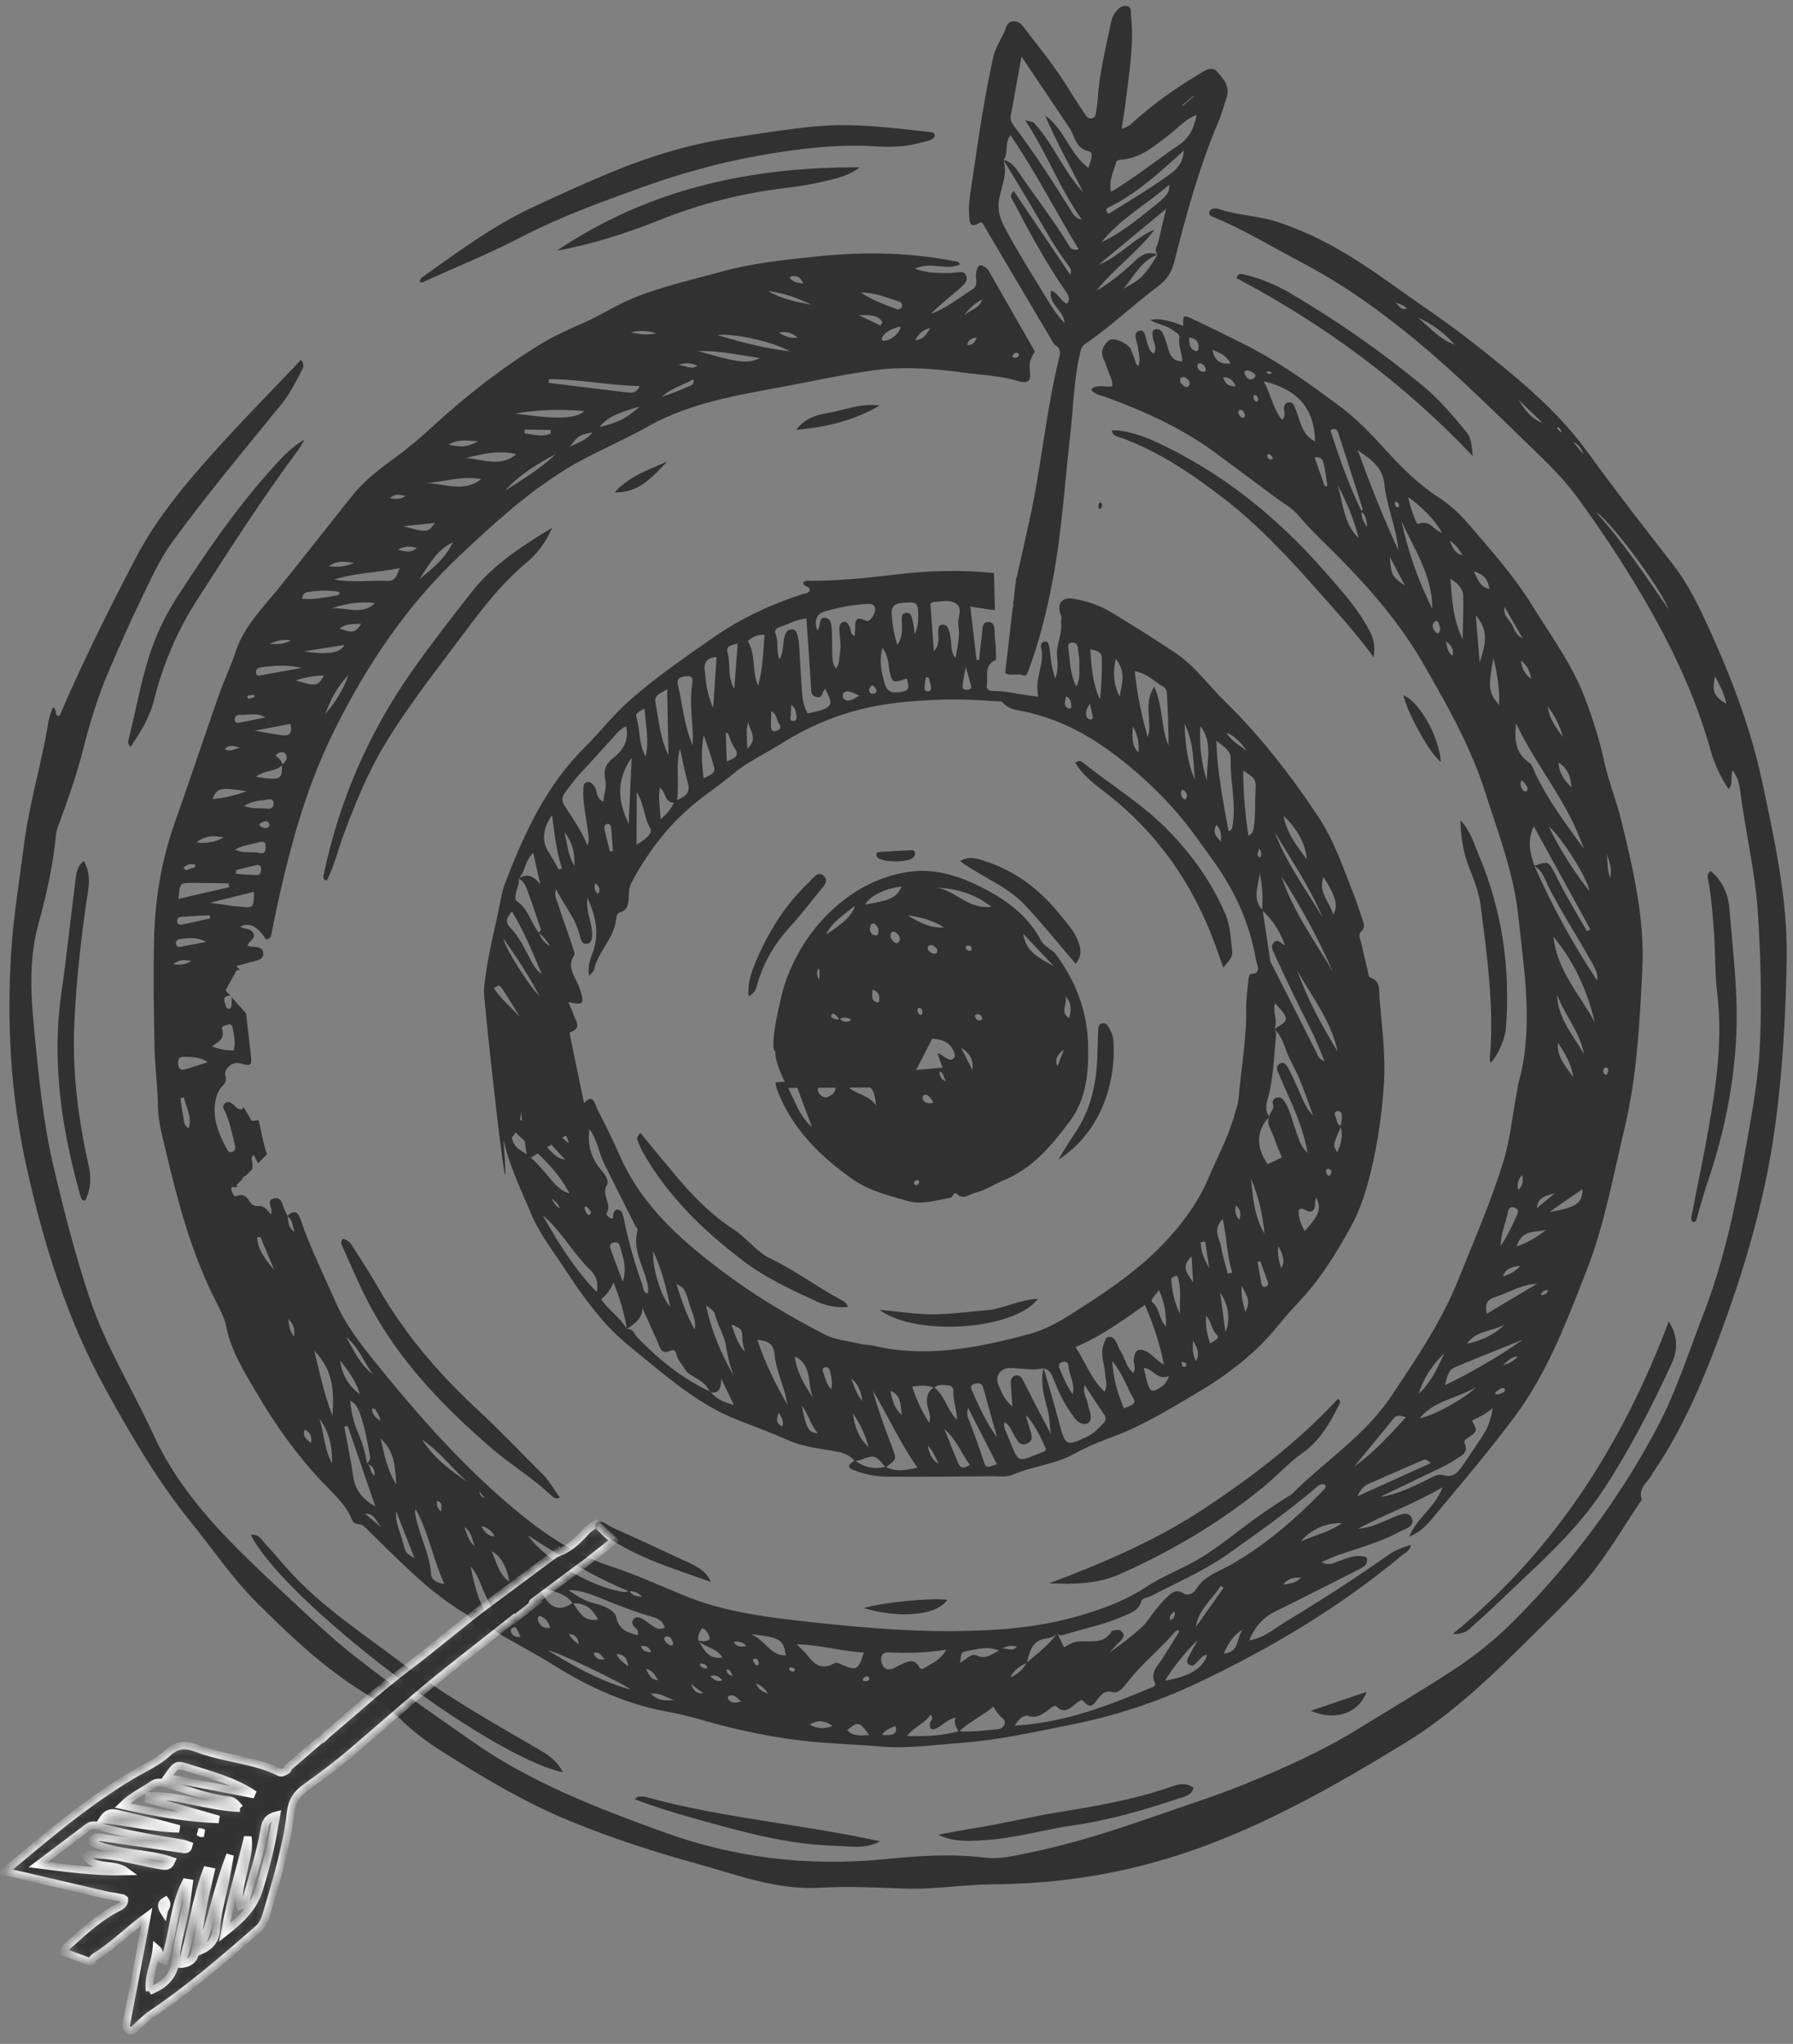
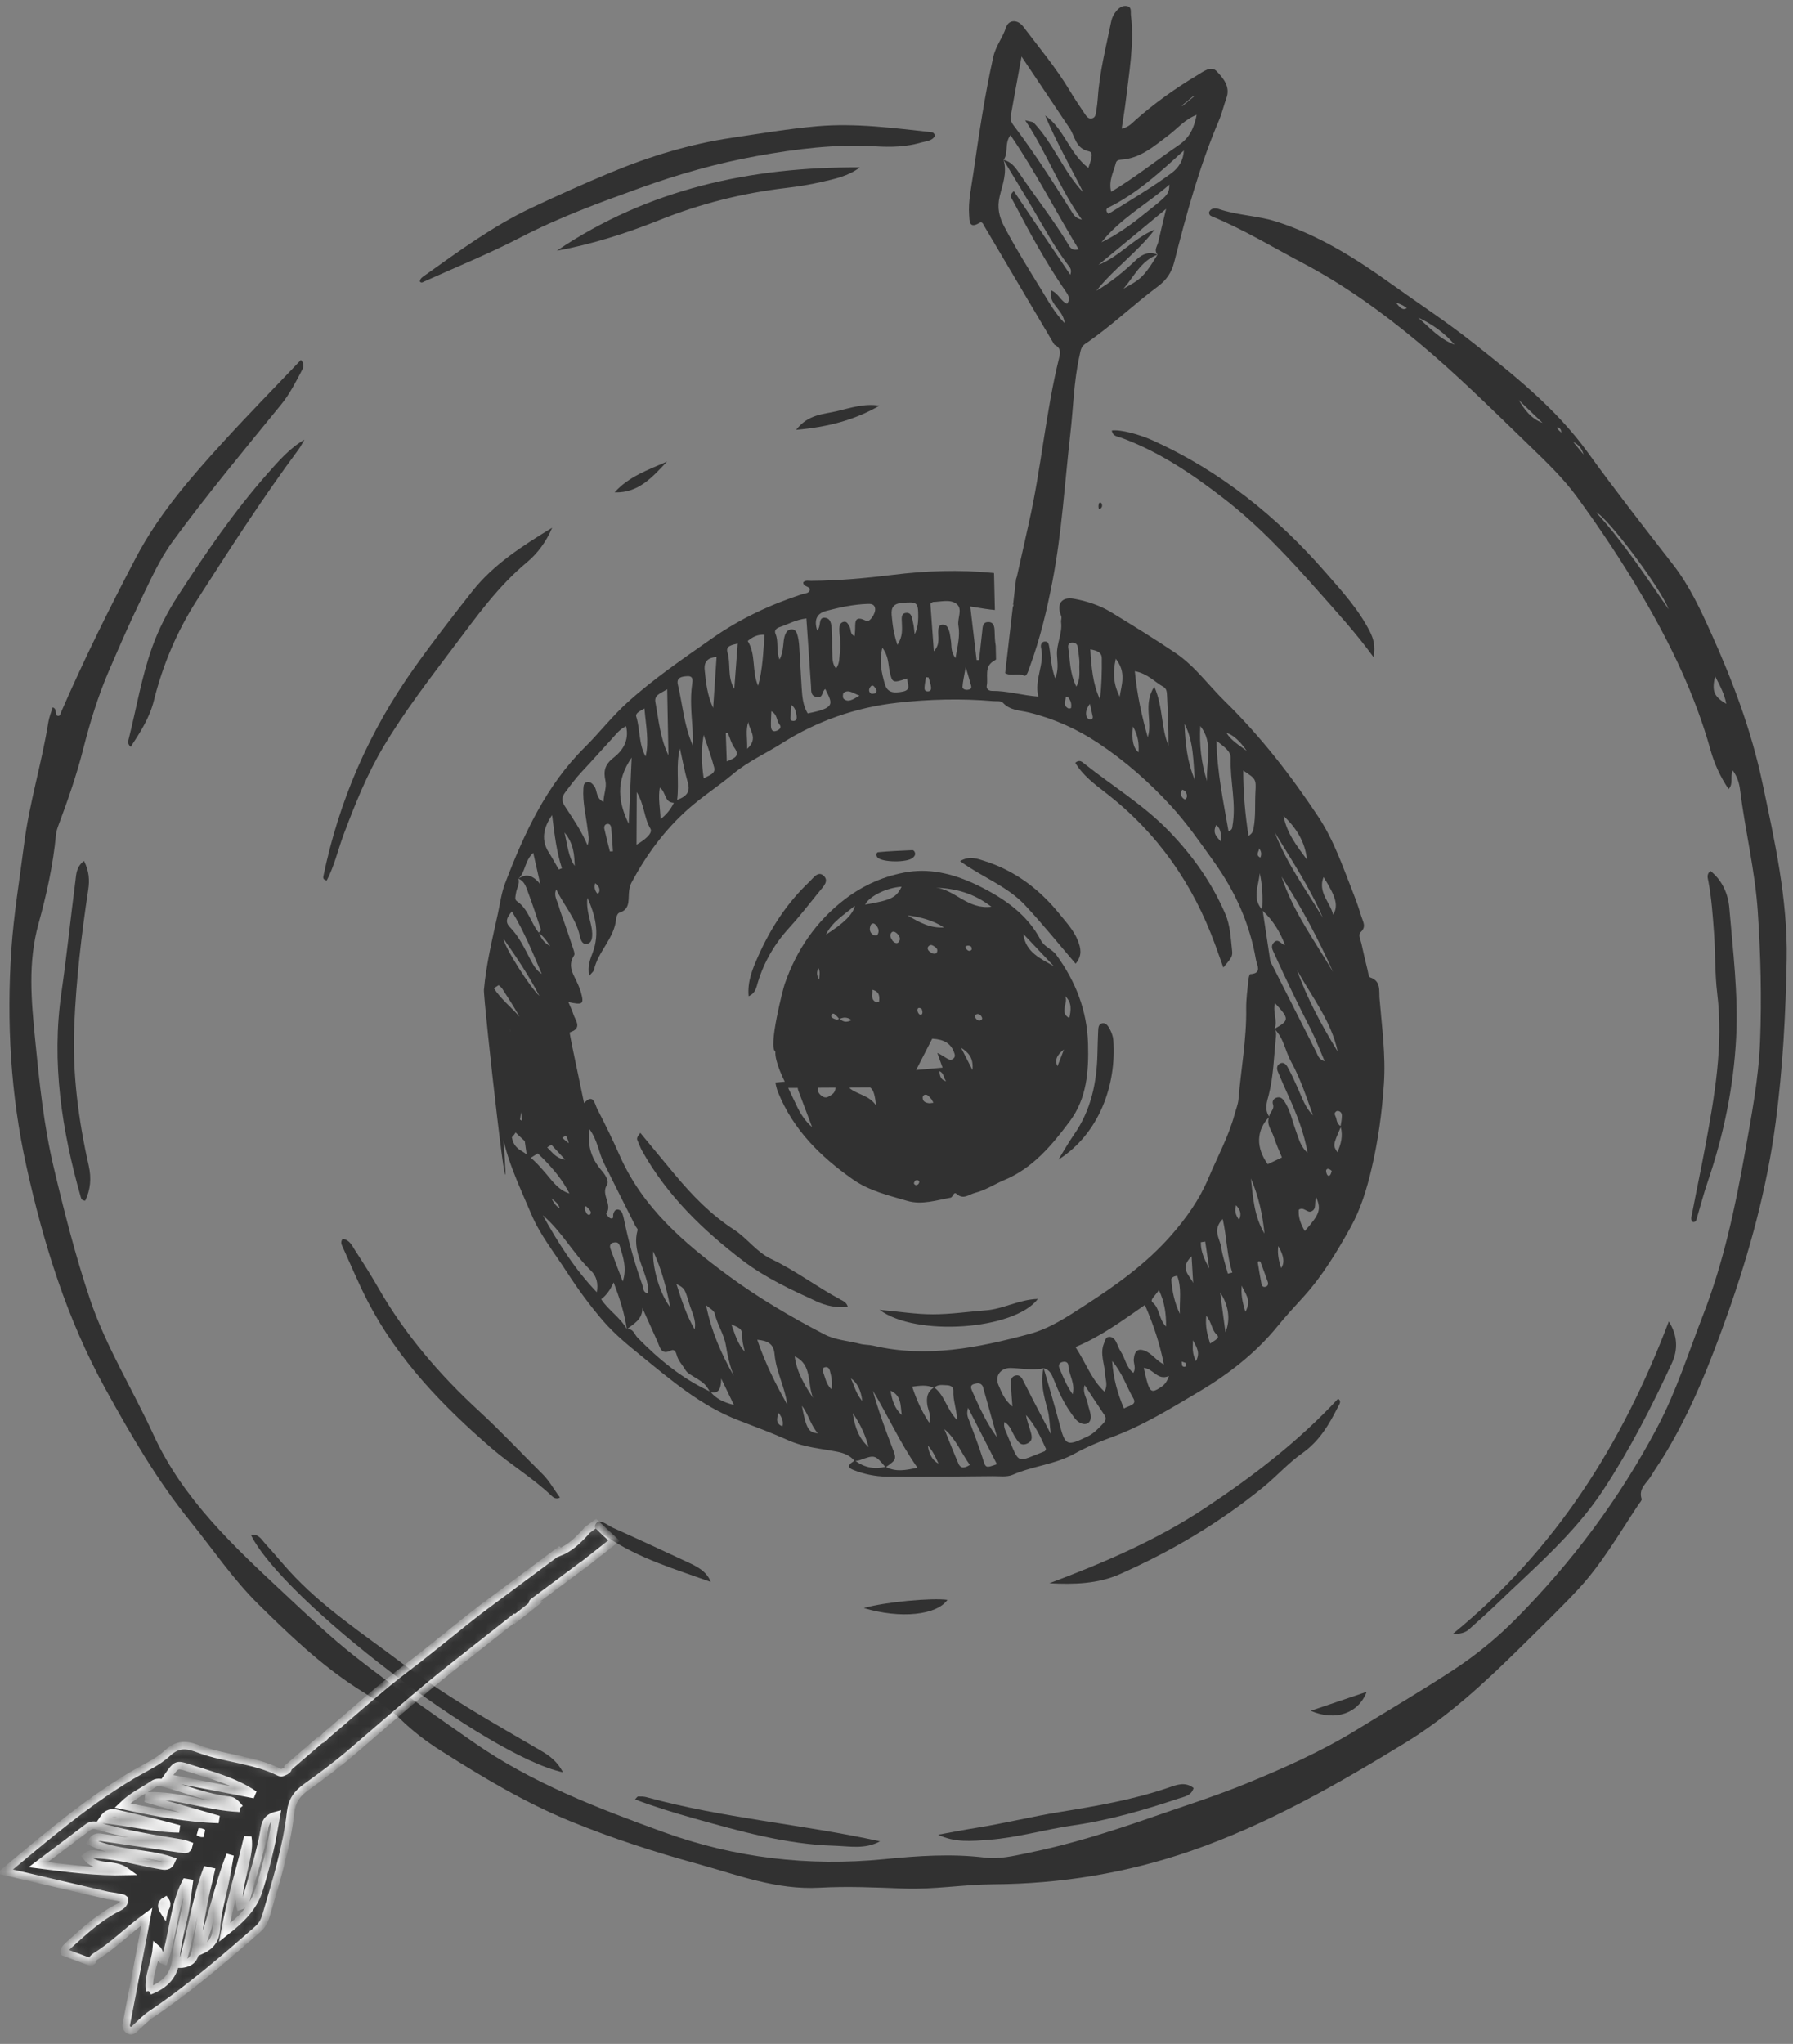
<svg xmlns="http://www.w3.org/2000/svg" width="172" height="196" viewBox="0 0 172 196" fill="none">
  <rect x="0" y="0" width="172" height="196" fill="#808080" stroke="none" />
  <path d="M166.22 73.882C165.942 74.541 166.315 75.133 165.821 75.671C165.03 74.495 164.464 73.266 164.092 71.936C162.612 66.652 160.261 61.763 157.481 57.047C155.56 53.79 153.471 50.645 151.242 47.608C149.911 45.794 148.243 44.21 146.616 42.636C143.167 39.298 139.757 35.909 136.065 32.836C132.62 29.97 128.992 27.346 125.011 25.248C122.102 23.716 119.288 21.997 116.236 20.743C116.075 20.677 115.972 20.573 115.987 20.338C116.172 19.934 116.606 19.938 116.933 20.051C118.711 20.659 120.603 20.672 122.408 21.244C126.49 22.539 130.024 24.762 133.454 27.221C136.04 29.075 138.708 30.824 141.206 32.791C145.231 35.959 149.26 39.17 152.296 43.361C154.955 47.029 157.734 50.601 160.516 54.174C162.076 56.18 163.145 58.502 164.189 60.816C166.257 65.401 168.015 70.111 169.056 75.032C170.239 80.617 171.496 86.208 171.395 91.981C171.303 97.213 171.025 102.421 170.338 107.624C169.506 113.92 167.858 119.99 165.75 125.933C164.077 130.649 162.239 135.325 159.609 139.626C159.215 140.27 158.77 140.883 158.388 141.534C157.984 142.221 157.148 142.73 157.479 143.743C157.523 143.878 157.289 144.113 157.17 144.292C155.32 147.075 153.646 149.993 151.353 152.449C149.586 154.34 147.719 156.136 145.876 157.955C142.453 161.334 138.927 164.609 134.803 167.129C128.219 171.153 121.513 174.984 114.188 177.514C108.082 179.622 101.756 180.659 95.277 180.697C92.421 180.715 89.583 181.214 86.72 181.106C84.027 181.005 81.308 180.876 78.641 181.026C74.472 181.261 70.729 179.789 66.885 178.73C62.788 177.602 58.742 176.288 54.789 174.678C50.364 172.874 46.309 170.435 42.301 167.895C40.895 167.005 39.582 166.006 38.369 164.817C37.156 163.627 35.6 162.774 34.155 161.833C30.697 159.581 27.74 156.753 24.817 153.873C22.343 151.435 20.415 148.558 18.243 145.877C15.072 141.962 12.56 137.621 10.137 133.235C6.432 126.528 4.177 119.29 2.53 111.831C1.015 104.974 0.623 98.04 1.089 91.072C1.315 87.691 1.883 84.323 2.311 80.952C2.815 76.983 4.012 73.171 4.64 69.24C4.716 68.766 4.91 68.31 5.053 67.838C5.503 67.972 5.228 68.428 5.488 68.639C5.779 68.728 5.789 68.46 5.859 68.297C8.051 63.255 10.493 58.331 13.044 53.468C15.216 49.331 18.274 45.815 21.405 42.386C23.837 39.722 26.364 37.148 28.869 34.511C29.263 34.939 29.078 35.294 28.915 35.602C28.336 36.694 27.783 37.791 26.988 38.769C23.459 43.104 19.877 47.397 16.571 51.91C15.286 53.664 14.426 55.648 13.482 57.582C12.419 59.761 11.46 61.992 10.494 64.217C9.416 66.698 8.63 69.278 7.965 71.898C7.342 74.354 6.503 76.742 5.617 79.114C5.505 79.414 5.399 79.73 5.37 80.046C5.096 82.957 4.457 85.822 3.688 88.606C2.662 92.316 3.007 95.983 3.367 99.649C3.77 103.771 4.196 107.911 5.155 111.956C6.163 116.206 7.235 120.443 8.631 124.588C10.17 129.159 12.729 133.247 14.727 137.598C17.578 143.803 22.425 148.287 27.263 152.809C29.469 154.87 31.655 156.954 34.032 158.829C37.715 161.735 41.576 164.389 45.422 167.074C51.025 170.987 57.322 173.393 63.642 175.688C70.457 178.163 77.548 179.011 84.825 178.289C88.031 177.971 91.274 177.743 94.512 178.142C95.865 178.309 97.195 177.983 98.515 177.715C102.538 176.9 106.446 175.678 110.316 174.327C113.417 173.243 116.56 172.259 119.596 171.014C123.226 169.526 126.811 167.932 130.177 165.859C133.299 163.936 136.466 162.082 139.53 160.068C141.651 158.673 143.62 157.052 145.407 155.25C150.826 149.782 155.378 143.686 158.991 136.854C160.824 133.388 161.978 129.694 163.381 126.083C165.323 121.085 166.449 115.84 167.379 110.591C168.006 107.054 168.702 103.489 168.842 99.873C169.004 95.721 168.898 91.576 168.623 87.428C168.361 83.484 167.408 79.652 166.923 75.747C166.842 75.104 166.666 74.493 166.222 73.883L166.22 73.882ZM160.067 58.431C159.343 56.409 154.2 49.596 153.113 49.13C155.74 52.003 157.86 55.25 160.067 58.431ZM139.534 33.052C138.567 31.919 137.385 31.074 136.036 30.456C137.135 31.411 138.113 32.53 139.534 33.052ZM164.524 64.845C164.2 66.305 164.416 66.787 165.597 67.498C165.435 66.587 165.052 65.863 164.524 64.845ZM147.972 40.547C147.211 39.82 146.451 39.093 145.692 38.365C146.254 39.3 146.888 40.16 147.972 40.547ZM151.908 43.584C151.751 43.048 151.435 42.618 150.913 42.38C151.244 42.782 151.576 43.182 151.908 43.584ZM133.875 28.994C134.337 29.528 134.549 29.803 134.958 29.547C134.822 29.454 134.7 29.355 134.564 29.281C134.43 29.208 134.283 29.161 133.875 28.994ZM149.779 41.488C149.747 41.337 149.75 41.246 149.708 41.184C149.654 41.104 149.577 41.024 149.491 40.988C149.38 40.942 149.338 41.024 149.431 41.144C149.516 41.255 149.629 41.343 149.779 41.488Z" fill="#313131" />
  <path d="M89.684 13.039C89.407 13.536 88.821 13.536 88.328 13.679C86.912 14.092 85.44 14.124 83.997 14.035C80.15 13.799 76.387 14.278 72.611 14.96C68.778 15.651 65.058 16.708 61.413 18.022C57.522 19.425 53.638 20.843 49.945 22.76C46.942 24.319 43.793 25.594 40.707 26.991C40.573 27.052 40.425 27.18 40.275 26.995C40.294 26.698 40.541 26.559 40.742 26.416C44.03 24.079 47.26 21.691 50.952 19.945C53.483 18.749 56.032 17.599 58.612 16.529C62.35 14.979 66.201 13.806 70.234 13.21C72.951 12.808 75.654 12.345 78.397 12.106C82.081 11.786 85.711 12.28 89.35 12.675C89.51 12.693 89.647 12.79 89.686 13.037L89.684 13.039Z" fill="#313131" />
  <path d="M100.665 151.829C105.864 149.871 110.943 147.697 115.561 144.64C120.172 141.587 124.561 138.224 128.358 134.133C128.738 134.374 128.459 134.695 128.339 134.934C127.492 136.621 126.557 138.202 124.935 139.346C123.581 140.301 122.455 141.574 121.164 142.626C116.97 146.045 112.345 148.772 107.409 150.959C105.284 151.902 102.993 151.946 100.664 151.829H100.665Z" fill="#313131" />
  <path d="M29.203 42.164C29.013 42.483 28.848 42.821 28.628 43.117C25.162 47.791 22.02 52.686 18.879 57.575C16.98 60.53 15.608 63.771 14.755 67.204C14.348 68.841 13.456 70.224 12.536 71.622C12.207 71.335 12.295 71.065 12.357 70.824C13.096 67.896 13.579 64.902 14.605 62.047C15.228 60.314 16.056 58.695 17.063 57.144C19.708 53.071 22.439 49.061 25.661 45.417C26.724 44.215 27.779 42.983 29.203 42.164Z" fill="#313131" />
  <path d="M32.87 118.795C33.581 118.921 33.781 119.477 34.061 119.904C34.829 121.077 35.58 122.264 36.277 123.48C38.848 127.973 42.166 131.836 45.968 135.33C48.07 137.262 50.02 139.357 52.052 141.366C52.711 142.018 53.128 142.83 53.718 143.608C53.309 143.831 53.038 143.565 52.87 143.406C51.107 141.728 49.008 140.478 47.171 138.893C42.488 134.851 38.229 130.447 35.334 124.905C34.413 123.142 33.654 121.295 32.827 119.483C32.74 119.293 32.664 119.087 32.87 118.795Z" fill="#313131" />
  <path d="M139.356 156.693C149.187 148.674 155.637 138.472 160.086 126.72C160.937 128.072 160.981 129.428 160.374 130.736C158.449 134.889 156.375 138.949 153.853 142.802C151.033 147.109 147.166 150.353 143.537 153.857C142.685 154.679 141.79 155.457 140.913 156.255C140.578 156.56 140.058 156.706 139.356 156.695V156.693Z" fill="#313131" />
  <path d="M162.411 117.196C162.151 116.995 162.253 116.723 162.299 116.48C162.709 114.315 163.172 112.156 163.574 109.994C164.475 105.135 165.337 100.256 164.729 95.253C164.496 93.34 164.561 91.391 164.423 89.459C164.304 87.791 164.186 86.133 163.878 84.488C163.822 84.189 163.684 83.854 164.076 83.519C165.224 84.422 165.779 85.739 165.89 87.062C166.235 91.189 166.76 95.33 166.55 99.468C166.31 104.206 165.35 108.848 163.808 113.356C163.425 114.475 163.132 115.625 162.792 116.759C162.734 116.952 162.719 117.201 162.412 117.195L162.411 117.196Z" fill="#313131" />
  <path d="M82.481 16.051C81.379 16.893 80.068 17.158 78.782 17.454C77.681 17.707 76.558 17.888 75.434 18.02C71.236 18.515 67.199 19.526 63.253 21.106C60.083 22.374 56.804 23.424 53.416 24.042C62.202 18.114 72.039 15.989 82.483 16.05L82.481 16.051Z" fill="#313131" />
  <path d="M131.77 63.027C130.018 60.624 128.205 58.666 126.437 56.666C123.647 53.51 120.775 50.418 117.442 47.838C114.421 45.498 111.247 43.347 107.614 41.999C107.251 41.864 106.722 41.854 106.659 41.277C107.531 41.176 109.296 41.652 110.599 42.242C117.102 45.189 122.511 49.556 127.173 54.908C128.73 56.695 130.337 58.438 131.417 60.58C131.755 61.25 131.949 61.936 131.77 63.025V63.027Z" fill="#313131" />
  <path d="M8.057 82.556C8.556 83.544 8.604 84.407 8.463 85.335C7.809 89.646 7.308 93.973 7.123 98.336C6.929 102.894 7.513 107.363 8.512 111.792C8.778 112.973 8.685 114.083 8.179 115.139C7.866 115.129 7.796 114.966 7.754 114.819C5.928 108.393 4.921 101.896 5.892 95.194C6.409 91.624 6.772 88.034 7.237 84.456C7.317 83.843 7.301 83.151 8.056 82.556H8.057Z" fill="#313131" />
  <path d="M54.005 169.956C46.794 168.437 27.106 153.408 24.069 147.188C24.826 147.064 25.108 147.672 25.478 148.071C26.247 148.9 26.961 149.779 27.722 150.617C30.896 154.116 34.844 156.675 38.571 159.499C42.784 162.692 47.398 165.26 51.948 167.922C52.754 168.393 53.465 168.934 54.005 169.956Z" fill="#313131" />
-   <path d="M141.276 43.733C134.652 36.741 127.053 31.126 118.606 26.665C118.802 26.118 119.17 26.27 119.449 26.34C121.026 26.733 122.508 27.364 123.906 28.193C128.315 30.802 132.512 33.717 136.466 36.978C138.051 38.285 139.377 39.848 140.671 41.436C141.197 42.082 141.182 42.907 141.276 43.734V43.733Z" fill="#313131" />
  <path d="M61.426 108.637C62.584 110.036 63.666 111.356 64.761 112.666C66.425 114.656 68.211 116.497 70.418 117.926C71.673 118.738 72.566 120.061 73.955 120.72C76.297 121.831 78.362 123.41 80.638 124.629C80.918 124.779 81.222 124.899 81.334 125.336C80.246 125.423 79.267 125.23 78.334 124.801C75.883 123.674 73.416 122.534 71.273 120.9C67.438 117.978 63.993 114.65 61.605 110.379C61.423 110.053 61.299 109.693 61.147 109.35C61.079 109.195 61.087 109.049 61.425 108.637H61.426Z" fill="#313131" />
  <path d="M117.356 92.787C117.051 91.937 116.818 91.278 116.58 90.624C114.452 84.769 111.025 79.859 106.072 76.028C104.993 75.193 103.869 74.36 103.148 73.143C103.573 72.792 103.813 73.071 104.056 73.263C106.746 75.401 109.702 77.187 112.124 79.689C114.404 82.042 116.249 84.641 117.54 87.636C118.014 88.738 118.059 89.942 118.188 91.115C118.256 91.734 118.16 91.809 117.354 92.787H117.356Z" fill="#313131" />
  <path d="M89.996 175.94C91.204 175.72 92.408 175.479 93.621 175.287C96.32 174.858 98.974 174.197 101.677 173.76C105.171 173.194 108.68 172.593 112.054 171.438C112.851 171.165 113.673 170.813 114.499 171.46C114.287 172.204 113.629 172.282 113.114 172.454C109.797 173.562 106.439 174.545 102.973 175.041C100.256 175.429 97.615 176.223 94.867 176.428C93.225 176.551 91.598 176.718 89.997 175.94H89.996Z" fill="#313131" />
-   <path d="M140.091 78.668C141.045 79.618 141.386 80.891 141.878 82.052C144.129 87.362 144.9 92.93 144.456 98.67C144.38 99.643 143.653 101.25 143.011 101.916C142.974 101.822 142.898 101.723 142.906 101.632C143.358 96.645 142.664 91.726 142.027 86.805C141.867 85.566 141.413 84.403 140.952 83.251C140.37 81.794 140.14 80.269 140.092 78.669L140.091 78.668Z" fill="#313131" />
  <path d="M84.418 176.574C82.985 177.368 81.486 177.043 80.023 177C75.4 176.865 70.976 175.604 66.573 174.374C64.7 173.85 62.802 173.268 60.915 172.555C61.068 172.403 61.136 172.277 61.204 172.276C61.471 172.273 61.75 172.269 62.004 172.339C69.353 174.36 76.981 174.934 84.416 176.574H84.418Z" fill="#313131" />
  <path d="M103.182 92.414C101.501 90.459 99.967 88.539 98.286 86.757C96.591 84.959 94.186 84.112 92.097 82.577C92.98 82.065 93.689 82.327 94.377 82.543C97.348 83.477 99.722 85.27 101.658 87.674C102.299 88.469 103.011 89.221 103.393 90.192C103.669 90.897 103.857 91.602 103.182 92.415V92.414Z" fill="#313131" />
-   <path d="M101.531 111.205C102.028 110.402 102.488 109.572 103.029 108.8C104.67 106.451 105.219 103.8 105.277 101.001C105.291 100.3 105.317 99.6 105.345 98.898C105.357 98.573 105.368 98.183 105.758 98.124C106.119 98.069 106.322 98.431 106.465 98.695C106.639 99.019 106.776 99.399 106.802 99.764C107.105 104.006 105.481 108.686 101.531 111.206V111.205Z" fill="#313131" />
+   <path d="M101.531 111.205C102.028 110.402 102.488 109.572 103.029 108.8C104.67 106.451 105.219 103.8 105.277 101.001C105.291 100.3 105.317 99.6 105.345 98.898C105.357 98.573 105.368 98.183 105.758 98.124C106.119 98.069 106.322 98.431 106.465 98.695C106.639 99.019 106.776 99.399 106.802 99.764C107.105 104.006 105.481 108.686 101.531 111.206Z" fill="#313131" />
  <path d="M99.564 124.56C97.309 127.551 87.828 128.207 84.376 125.604C86.268 125.776 87.874 126.037 89.48 126.036C91.195 126.036 92.909 125.781 94.624 125.649C96.242 125.525 97.719 124.622 99.564 124.56Z" fill="#313131" />
  <path d="M71.813 95.536C71.681 94.08 72.224 92.835 72.743 91.668C73.927 89.004 75.508 86.569 77.651 84.553C78.012 84.214 78.449 83.514 78.973 83.949C79.578 84.453 78.991 85.009 78.624 85.458C77.677 86.618 76.765 87.812 75.753 88.915C74.347 90.45 73.322 92.182 72.71 94.166C72.557 94.664 72.506 95.225 71.814 95.535L71.813 95.536Z" fill="#313131" />
  <path d="M68.179 151.696C64.76 150.477 61.302 149.453 58.294 147.425C57.805 147.094 56.797 146.757 57.134 146.158C57.485 145.536 58.252 146.263 58.789 146.503C61.186 147.577 63.566 148.688 65.948 149.796C66.859 150.221 67.773 150.653 68.178 151.695L68.179 151.696Z" fill="#313131" />
  <path d="M82.867 154.209C84.825 153.627 89.399 153.21 90.883 153.421C89.873 154.88 86.418 155.267 82.867 154.209Z" fill="#313131" />
-   <path d="M134.621 66.67C136.181 67.31 138.028 70.589 138.226 73.068C137.213 72.338 135.081 68.551 134.621 66.67Z" fill="#313131" />
  <path d="M125.731 164.057C127.484 163.463 129.238 162.87 131.102 162.239C130.32 164.296 128.128 165.086 125.731 164.057Z" fill="#313131" />
  <path d="M87.676 81.597C87.898 81.877 87.759 82.098 87.546 82.274C87.003 82.725 84.682 82.71 84.191 82.244C84.018 82.08 84.038 81.741 84.244 81.722C85.34 81.618 86.443 81.581 87.543 81.526C87.588 81.524 87.635 81.575 87.677 81.597H87.676Z" fill="#313131" />
  <path d="M105.626 48.723C105.542 48.823 105.415 48.835 105.393 48.729C105.362 48.583 105.373 48.411 105.426 48.271C105.469 48.158 105.609 48.166 105.667 48.276C105.744 48.423 105.754 48.583 105.626 48.723Z" fill="#313131" />
  <path d="M52.968 50.606C52.405 51.928 51.583 53.059 50.532 53.933C47.802 56.203 45.754 59.065 43.655 61.852C41.263 65.031 38.819 68.19 36.776 71.622C35.2 74.27 34.06 77.115 32.98 79.988C32.423 81.472 32.08 83.043 31.344 84.435C31.035 84.371 30.985 84.21 31.016 84.058C32.516 76.775 35.418 70.123 39.738 64.049C41.52 61.543 43.399 59.121 45.297 56.712C47.357 54.096 50.145 52.334 52.968 50.606Z" fill="#313131" />
  <path d="M84.365 38.903C81.979 40.281 79.415 40.951 76.37 41.22C77.544 39.702 79.008 39.733 80.284 39.426C81.609 39.108 82.935 38.666 84.365 38.902V38.903Z" fill="#313131" />
  <path d="M63.989 44.262C62.605 45.728 61.261 47.298 58.96 47.216C60.307 45.697 62.189 45.057 63.989 44.262Z" fill="#313131" />
  <path d="M116.717 6.838C116.172 6.259 115.412 6.882 114.83 7.231C112.743 8.479 110.767 9.885 108.942 11.497C108.604 11.796 108.298 12.186 107.601 12.343C107.75 11.337 107.899 10.502 107.996 9.662C108.312 6.94 108.819 4.228 108.489 1.468C108.447 1.122 108.607 0.642 108.052 0.573C107.647 0.523 107.339 0.761 107.085 1.064C106.838 1.358 106.673 1.678 106.595 2.065C106.105 4.497 105.474 6.904 105.312 9.395C105.284 9.825 105.23 10.255 105.156 10.68C105.112 10.933 105.096 11.253 104.789 11.341C104.395 11.454 104.208 11.133 104.034 10.874C103.551 10.159 103.068 9.441 102.625 8.702C101.318 6.519 99.689 4.571 98.158 2.551C97.62 1.84 96.758 1.864 96.503 2.643C96.184 3.62 95.521 4.407 95.29 5.44C94.453 9.185 93.896 12.975 93.349 16.766C93.165 18.041 92.873 19.32 92.969 20.621C93.009 21.157 92.944 21.991 93.947 21.378C94.222 21.21 94.313 21.49 94.405 21.657L101.139 33.047C101.726 33.33 101.75 33.712 101.614 34.259C100.313 39.501 99.891 44.905 98.694 50.166C98.311 51.849 97.954 53.537 97.565 55.219C97.537 55.337 97.505 55.439 97.469 55.526L97.182 58.006C97.201 57.995 97.22 57.984 97.24 57.973C97.208 58.073 97.18 58.174 97.151 58.274L96.425 64.547C96.964 64.876 97.621 64.517 98.238 64.79C98.504 64.907 98.669 64.253 98.796 63.911C99.77 61.272 100.42 58.533 100.953 55.787C101.868 51.071 102.139 46.264 102.687 41.496C102.97 39.033 103.006 36.541 103.559 34.109C103.653 33.695 103.672 33.265 104.092 32.982C106.558 31.319 108.694 29.238 111.074 27.468C111.895 26.858 112.388 26.135 112.643 25.127C113.809 20.527 115.056 15.949 116.924 11.567C117.219 10.875 117.387 10.129 117.646 9.419C118.054 8.301 117.329 7.488 116.719 6.839L116.717 6.838ZM96.954 11.149C97.271 9.366 97.601 7.585 97.996 5.425C99.69 7.948 101.153 10.125 102.612 12.305C103.142 13.097 103.156 14.228 104.456 14.511C104.982 14.625 104.617 15.434 104.407 16.1C102.57 14.708 102.091 12.341 100.262 11.078C101.321 13.614 102.694 15.987 103.912 18.445C101.997 16.433 101.069 13.759 99.159 11.765C99.067 11.668 98.865 11.676 98.346 11.534C100.444 14.696 101.611 18.031 103.783 21.065C103.128 20.935 102.955 20.544 102.754 20.222C101.065 17.525 99.344 14.852 97.44 12.3C97.18 11.953 96.869 11.624 96.954 11.148V11.149ZM96.933 12.961C99.349 16.483 101.245 20.237 103.478 23.912C102.739 24.1 102.585 23.606 102.394 23.296C100.956 20.95 99.253 18.79 97.714 16.516C97.341 15.965 96.947 15.49 96.275 15.329C96.767 14.663 96.333 13.761 96.933 12.961ZM102.498 25.467C102.652 25.669 102.84 25.895 102.671 26.351C100.834 23.629 99.049 20.985 97.255 18.329C96.762 18.742 97.043 19.01 97.184 19.279C98.708 22.191 100.271 25.079 102.13 27.797C102.4 28.191 102.751 28.568 102.375 29.131C101.752 28.897 101.571 28.159 100.85 27.849C100.496 29.16 102.019 29.656 102.129 30.995C101.118 29.933 100.56 28.864 99.944 27.865C98.703 25.847 97.446 23.837 96.339 21.736C95.835 20.778 95.642 19.908 95.9 18.823C96.166 17.697 96.642 16.551 96.268 15.341C96.268 15.341 96.268 15.34 96.269 15.339C97.221 16.929 98.205 18.52 99.149 20.135C100.209 21.948 101.225 23.787 102.498 25.469V25.467ZM107.775 27.687C108.786 26.521 109.442 25.016 111.044 24.413C109.608 26.795 109.248 26.837 107.775 27.687ZM111.108 23.214C111.022 23.604 110.659 23.991 111.048 24.408C111.048 24.408 111.048 24.409 111.047 24.41C110.257 24.114 109.621 24.321 109.004 24.906C107.834 26.018 106.596 27.057 105.177 27.88C106.853 25.758 109.117 24.194 110.766 22.015C108.767 22.837 107.393 24.6 105.374 25.4C107.43 23.699 109.487 21.998 111.864 20.031C111.559 21.306 111.322 22.257 111.108 23.213V23.214ZM109.362 20.844C108.2 21.765 106.988 22.593 105.664 23.236C107.464 20.962 109.977 19.608 112.178 17.707C112.13 18.675 112.118 18.659 109.362 20.844ZM112.358 16.614C110.421 18.042 108.345 19.248 106.341 20.509C106.034 20.247 106.115 20.006 106.294 19.918C109.071 18.562 111.303 16.493 113.568 14.428C113.515 15.39 113.079 16.083 112.358 16.615V16.614ZM113.067 13.923C110.937 15.371 108.924 16.993 106.596 18.394C106.321 17.338 106.827 16.493 107.047 15.615C107.105 15.384 107.318 15.325 107.553 15.309C109.391 15.193 110.69 14.027 112.064 12.996C112.951 12.329 113.67 11.438 114.793 11.016C114.549 12.205 114.176 13.169 113.067 13.924V13.923ZM113.433 10.167C113.415 10.151 113.398 10.136 113.38 10.12C113.75 9.814 114.12 9.509 114.488 9.203C114.503 9.221 114.518 9.238 114.532 9.256C114.166 9.56 113.798 9.863 113.432 10.167H113.433Z" fill="#313131" />
  <path d="M130.594 90.466C130.517 90.105 130.252 89.643 130.536 89.381C131.096 88.862 130.747 88.386 130.6 87.906C130.364 87.134 130.098 86.368 129.801 85.617C128.811 83.116 127.96 80.575 126.441 78.287C123.801 74.312 120.893 70.574 117.489 67.241C115.917 65.702 114.618 63.869 112.776 62.626C110.764 61.27 108.697 59.995 106.625 58.731C105.513 58.052 104.272 57.644 102.992 57.415C101.847 57.21 101.325 57.932 101.789 59.042C101.884 59.271 101.763 59.46 101.789 59.655C101.931 60.755 101.326 61.754 101.399 62.859C101.446 63.572 101.543 64.325 101.222 65.051C101.02 64.507 100.917 63.951 100.831 63.393C100.766 62.967 100.746 62.532 100.663 62.11C100.615 61.868 100.609 61.508 100.245 61.519C99.902 61.529 99.805 61.86 99.867 62.11C100.25 63.688 99.188 65.13 99.607 66.803C98.016 66.677 96.613 66.24 95.163 66.254C94.851 66.257 94.601 66.051 94.659 65.757C94.823 64.923 94.341 63.881 95.43 63.325C95.478 63.3 95.516 63.273 95.55 63.243L95.519 61.931C95.44 61.475 95.421 61.012 95.412 60.546C95.403 60.106 95.336 59.607 94.738 59.655C94.245 59.695 94.266 60.161 94.226 60.535C94.126 61.453 94.022 62.371 93.92 63.289C93.842 63.293 93.764 63.296 93.685 63.299C93.484 61.6 93.284 59.901 93.078 58.16C94.228 58.347 94.936 58.464 95.438 58.497L95.355 54.951C95.306 54.946 95.258 54.941 95.209 54.937C92.027 54.615 88.824 54.736 85.684 55.12C83.055 55.441 80.444 55.686 77.802 55.7C77.545 55.701 77.272 55.618 77.055 55.841C77.044 56.279 77.569 56.18 77.696 56.497C77.651 56.921 77.265 56.877 76.991 56.966C73.901 57.978 71.01 59.321 68.316 61.211C65.532 63.163 62.734 65.063 60.203 67.348C58.714 68.692 57.496 70.277 56.082 71.678C52.383 75.343 50.285 79.927 48.462 84.678C48.096 85.631 47.968 86.662 47.753 87.646C47.227 90.048 46.645 92.45 46.422 94.912C46.347 95.756 49.24 121.7 48.293 109.291C49.028 109.603 51.414 108.175 48.9 98.703C49.121 99.003 50.423 110.901 50.63 111.211L56.361 107.576C56.406 107.321 54.561 99.031 54.653 99.003C55.912 98.6 55.194 97.877 54.997 97.248C54.879 96.873 54.7 96.518 54.523 96.092C55.92 96.396 56.035 96.299 55.734 95.183C55.664 94.924 55.559 94.673 55.456 94.424C55.084 93.528 54.368 92.694 55.07 91.624C55.177 91.462 55.022 91.101 54.941 90.847C54.694 90.079 54.425 89.316 54.164 88.552C53.972 87.99 53.749 87.438 53.594 86.867C53.456 86.362 53.082 85.887 53.361 85.287C54.069 86.797 55.239 88.049 55.612 89.713C55.697 90.088 55.821 90.56 56.26 90.515C56.794 90.46 56.817 89.906 56.808 89.492C56.799 89.066 56.686 88.638 56.582 88.221C56.407 87.52 56.252 86.822 56.352 86.094C57.113 87.782 57.545 89.488 56.862 91.334C56.627 91.969 56.334 92.649 56.526 93.584C56.789 93.262 56.946 93.157 56.975 93.023C57.358 91.228 58.965 89.961 59.111 88.062C59.125 87.87 59.266 87.567 59.411 87.525C60.392 87.232 60.283 86.42 60.327 85.691C60.35 85.306 60.411 84.947 60.595 84.606C62.007 81.972 63.763 79.587 65.994 77.602C67.362 76.386 68.922 75.388 70.327 74.212C71.76 73.013 73.465 72.254 75.019 71.268C78.363 69.145 82.11 67.835 86.067 67.392C89.115 67.051 92.192 66.972 95.263 67.232C95.583 67.26 96.033 67.196 96.197 67.378C96.886 68.141 97.834 68.114 98.7 68.325C101.082 68.905 103.31 69.906 105.324 71.241C107.929 72.966 110.282 75.038 112.399 77.358C113.894 78.995 115.143 80.815 116.434 82.614C118.49 85.48 119.89 88.578 120.483 92.041C120.572 92.561 121.11 93.345 119.932 93.419C119.86 93.423 119.775 93.789 119.756 93.992C119.669 94.904 119.533 95.819 119.546 96.732C119.59 99.659 119.045 102.531 118.806 105.431C118.766 105.907 118.566 106.369 118.44 106.838C117.863 108.988 116.786 110.932 115.93 112.968C115.06 115.039 113.795 116.815 112.328 118.486C109.95 121.192 107.052 123.258 104.061 125.187C102.392 126.263 100.719 127.396 98.761 127.922C93.841 129.244 88.893 130.249 83.78 129.048C83.362 128.95 82.913 128.979 82.5 128.87C81.359 128.57 80.151 128.517 79.079 127.959C75.874 126.292 72.767 124.471 69.851 122.322C65.607 119.193 61.662 115.817 59.46 110.839C58.786 109.314 58.052 107.812 57.285 106.33C57.053 105.881 56.93 104.787 56.011 105.805C55.792 106.048 55.635 105.771 55.49 105.646C55.248 105.434 55.044 105.172 54.785 104.987C54.496 104.781 54.157 104.802 53.896 105.051C53.655 105.281 53.803 105.529 53.934 105.777C54.161 106.207 54.671 106.518 54.596 107.136C54.417 107.088 54.303 107.084 54.221 107.031C53.905 106.824 53.575 106.514 53.25 106.952C52.958 107.344 53.282 107.604 53.516 107.921C53.906 108.45 54.46 108.897 54.551 109.631C53.955 109.169 53.446 108.633 52.922 108.113C52.35 107.544 51.786 106.96 51.172 106.437C50.885 106.191 50.523 105.688 50.097 106.172C49.773 106.54 50.162 106.851 50.411 107.121C50.74 107.477 51.084 107.819 51.414 108.175C52.351 109.185 53.284 110.199 54.219 111.211C53.549 111.126 53.145 110.723 52.755 110.306C52.056 109.557 51.303 108.846 50.685 108.034C50.016 107.154 48.98 107.088 48.11 106.653C47.88 106.938 47.976 107.261 48.009 107.576C48.339 110.743 49.75 113.551 50.962 116.424C51.807 118.424 53.167 120.116 54.333 121.918C55.415 123.589 56.598 125.213 57.899 126.715C58.915 127.888 60.134 128.903 61.345 129.887C64.305 132.293 67.189 134.794 70.844 136.202C72.447 136.82 74.068 137.424 75.632 138.121C77.163 138.805 78.76 138.907 80.337 139.219C80.983 139.348 81.536 139.58 81.965 140.076C81.577 140.338 81.056 140.649 81.886 140.973C82.889 141.367 83.974 141.592 85.046 141.603C88.441 141.638 91.839 141.589 95.235 141.56C95.879 141.555 96.599 141.666 97.152 141.423C99.068 140.583 101.206 140.439 103.062 139.409C104.188 138.784 105.392 138.279 106.605 137.836C109.608 136.739 112.322 135.052 115.036 133.445C117.85 131.778 120.477 129.74 122.584 127.145C123.364 126.184 124.209 125.276 125.042 124.359C126.866 122.347 128.262 120.032 129.566 117.68C130.529 115.944 131.109 114.043 131.57 112.08C132.203 109.389 132.571 106.698 132.755 103.943C132.941 101.169 132.558 98.455 132.334 95.722C132.276 95.006 132.492 94.072 131.43 93.731C131.283 93.683 131.245 93.253 131.182 92.994C130.979 92.155 130.776 91.316 130.597 90.471L130.594 90.466ZM117.647 70.278C118.277 70.464 118.926 71.038 119.592 72C118.87 71.461 118.13 71.042 117.647 70.278ZM48.171 94.799C48.751 95.686 49.321 96.582 49.844 97.507C49.044 96.578 48.035 95.806 47.382 94.772C47.533 94.672 47.682 94.572 47.832 94.472C47.946 94.581 48.088 94.672 48.171 94.799ZM51.745 95.507C50.841 94.688 48.407 90.867 48.293 90.004C49.58 91.849 50.69 93.49 51.745 95.507ZM51.969 93.399C51.456 93.072 51.166 92.561 50.892 92.038C50.317 90.941 49.797 89.809 48.913 88.907C48.413 88.398 48.63 87.965 49.107 87.401C50.296 89.355 51.107 91.372 51.969 93.399ZM52.783 90.724C52.145 90.396 51.915 89.95 51.71 89.488C52.113 89.777 52.403 90.178 52.783 90.724ZM50.63 85.497C51.074 86.683 51.469 87.888 51.869 89.089C51.92 89.24 51.811 89.356 51.67 89.424C50.91 88.464 50.673 87.157 49.587 86.423C49.334 86.252 49.461 85.933 49.493 85.668C49.549 85.197 49.88 84.772 49.735 84.266C50.289 84.479 50.451 85.017 50.63 85.497ZM51.831 84.797C51.077 83.859 50.432 83.774 49.734 84.262C50.417 83.626 50.309 82.562 51.152 81.785C51.366 82.732 51.555 83.578 51.831 84.799V84.797ZM57.491 85.501C57.467 85.629 57.332 85.733 57.277 85.663C57.084 85.414 56.965 85.124 57.097 84.694C57.462 84.977 57.545 85.213 57.491 85.501ZM55.133 83.039C54.514 82.159 54.456 81.109 54.147 79.824C55.046 80.916 55.092 81.974 55.133 83.039ZM53.906 83.265C53.804 83.303 53.702 83.342 53.601 83.381C53.282 82.832 52.981 82.27 52.639 81.735C51.943 80.646 52.05 79.457 52.961 78.165C53.202 80.038 53.38 81.686 53.907 83.265H53.906ZM89.252 57.897C89.358 57.827 89.44 57.729 89.523 57.727C90.272 57.711 91.136 57.452 91.733 57.894C92.409 58.396 91.811 59.281 91.939 59.996C92.114 60.985 91.856 61.959 91.659 63.111C91.174 62.483 91.305 61.929 91.219 61.428C91.148 61.005 91.133 60.571 90.914 60.183C90.793 59.97 90.607 59.884 90.382 59.902C90.121 59.923 90.036 60.13 90.013 60.353C89.942 61.039 90.248 61.747 89.582 62.451C89.471 60.93 89.361 59.407 89.251 57.895L89.252 57.897ZM62.871 67.335C62.744 66.646 63.348 66.503 64.002 66.096C64.045 68.353 64.084 70.39 64.123 72.429C63.324 70.799 63.187 69.046 62.871 67.335ZM61.821 67.94C61.961 69.631 62.282 71.068 61.931 72.543C61.258 71.35 61.424 69.97 61.035 68.718C60.936 68.399 61.348 68.214 61.821 67.94ZM58.637 79.427C58.703 80.162 58.745 80.899 58.797 81.635C58.7 81.64 58.603 81.647 58.506 81.652C58.328 80.935 58.14 80.22 57.978 79.498C57.931 79.288 57.996 79.046 58.252 79.011C58.526 78.974 58.617 79.215 58.637 79.427ZM55.963 75.619C55.88 76.921 56.207 78.181 56.361 79.457C56.425 79.987 56.585 80.503 56.361 81.067C55.786 79.689 54.963 78.498 54.174 77.292C53.86 76.811 53.877 76.434 54.218 75.981C54.737 75.291 55.247 74.601 55.843 73.971C56.804 72.952 57.727 71.895 58.68 70.868C59.067 70.451 59.402 69.962 60.059 69.64C60.396 71.051 59.679 72.027 58.855 72.665C58.002 73.325 57.882 73.96 58.078 74.867C58.219 75.517 57.914 76.118 57.889 76.894C57.114 76.525 57.326 75.788 56.991 75.369C56.816 75.148 56.631 74.946 56.331 75C55.996 75.06 55.982 75.334 55.963 75.618V75.619ZM60.595 72.648C60.489 75 60.401 77 60.311 79C59.325 76.955 59.012 74.938 60.595 72.648ZM62.391 79.462C62.661 79.909 61.816 80.574 61.059 81.006C61.066 79.445 61.073 77.883 61.082 75.95C61.845 77.25 61.784 78.46 62.391 79.462ZM63.367 78.571C63.334 77.48 63.115 76.563 63.296 75.533C63.93 75.979 63.696 76.947 64.639 76.982C64.322 77.656 63.942 78.073 63.366 78.571H63.367ZM64.955 76.709C65.17 74.987 64.806 73.38 65.226 71.781C65.471 72.866 65.665 73.966 65.976 75.031C66.221 75.872 65.949 76.34 64.955 76.709ZM68.507 73.591C68.661 74.187 68.075 74.331 67.503 74.639C67.29 73.131 67.256 71.826 67.506 70.477C67.846 71.514 68.235 72.537 68.507 73.591ZM70.445 71.7C71.016 72.504 70.474 72.704 69.719 73.018C69.682 71.994 69.653 71.156 69.623 70.319C69.688 70.305 69.754 70.291 69.818 70.276C70.021 70.755 70.15 71.287 70.445 71.7ZM66.427 69.782C66.468 70.349 66.448 70.921 66.457 71.491C65.619 69.601 65.487 67.58 65.023 65.635C64.856 64.933 65.476 64.865 65.945 64.842C66.51 64.814 66.453 65.227 66.395 65.628C66.194 67.013 66.329 68.396 66.427 69.781V69.782ZM67.597 64.215C67.525 63.422 67.923 63.061 68.739 63.001C68.627 64.677 68.521 66.284 68.413 67.891C67.857 66.698 67.71 65.459 67.596 64.216L67.597 64.215ZM71.674 71.808C71.704 70.807 71.507 70.021 71.787 69.23C71.85 70.017 72.805 70.799 71.674 71.808ZM70.439 66.058C69.734 64.886 70.127 63.654 69.782 62.546C69.59 61.927 70.268 61.84 70.765 61.715C70.656 63.166 70.553 64.541 70.439 66.058ZM74.772 69.472C75.014 69.758 74.772 69.967 74.525 70.071C74.084 70.257 73.964 69.953 73.955 69.606C73.944 69.166 73.977 68.725 73.994 68.204C74.596 68.532 74.473 69.116 74.772 69.471V69.472ZM76.398 68.554C76.454 68.802 76.456 69.144 76.099 69.138C75.686 69.131 75.861 68.764 75.856 68.535C75.852 68.279 75.885 68.022 75.913 67.592C76.337 67.933 76.332 68.264 76.397 68.553L76.398 68.554ZM72.723 65.764C72.105 64.386 72.546 62.772 71.725 61.466C72.215 61.074 72.665 60.833 73.343 60.867C73.212 62.519 73.173 64.141 72.723 65.764ZM77.478 68.412C77.018 67.65 76.959 66.788 76.901 65.932C76.809 64.592 76.754 63.249 76.663 61.908C76.637 61.538 76.58 61.16 76.47 60.807C76.393 60.563 76.227 60.318 75.887 60.356C75.581 60.39 75.427 60.59 75.323 60.855C75.047 61.557 75.249 62.358 74.78 63.247C74.431 62.35 74.71 61.516 74.397 60.796C74.22 60.388 74.551 60.212 74.865 60.109C75.625 59.858 76.326 59.428 77.356 59.304C77.43 60.364 77.501 61.401 77.572 62.439C77.649 63.565 77.721 64.69 77.801 65.816C77.831 66.23 77.732 66.708 78.328 66.845C78.987 66.995 78.83 66.268 79.168 66.075C79.879 67.51 80.182 67.885 77.478 68.414V68.412ZM80.926 67.004C80.827 66.915 80.839 66.493 80.939 66.426C81.42 66.096 81.803 66.462 82.446 66.707C81.772 67.102 81.362 67.393 80.926 67.004ZM83.909 65.901C84.013 66.067 84.227 66.227 83.964 66.483C83.846 66.493 83.644 66.573 83.549 66.505C83.286 66.317 83.344 66.045 83.523 65.827C83.657 65.665 83.814 65.751 83.907 65.9L83.909 65.901ZM87.007 65.06C87.069 65.618 87.411 66.147 86.637 66.313C85.599 66.535 85.094 66.342 84.879 65.588C84.579 64.534 84.303 63.468 84.644 62.116C85.259 62.936 85.195 63.704 85.347 64.403C85.581 65.491 85.648 65.522 87.007 65.06ZM83.113 59.551C81.83 58.885 82.079 59.839 82.024 60.5C82.011 60.658 82.001 60.817 81.989 60.995C81.509 60.835 81.672 60.357 81.481 60.065C81.332 59.838 81.249 59.552 80.91 59.638C80.603 59.715 80.522 59.991 80.516 60.27C80.504 61.022 80.722 61.768 80.581 62.524C80.487 63.032 80.59 63.586 80.195 64.109C79.812 63.62 79.862 63.077 79.837 62.564C79.807 61.919 79.845 61.27 79.801 60.626C79.766 60.102 79.795 59.361 79.211 59.252C78.422 59.105 78.828 60.061 78.391 60.454C78.059 59.417 78.372 58.817 79.258 58.584C80.557 58.243 81.872 57.962 83.223 57.914C83.549 57.902 83.894 57.933 83.951 58.364C84.013 58.827 83.413 59.707 83.112 59.55L83.113 59.551ZM89.286 65.717C89.342 65.98 89.366 66.3 88.998 66.3C88.617 66.3 88.684 65.957 88.708 65.707C88.732 65.45 88.788 65.195 88.83 64.938C88.914 64.949 88.998 64.961 89.082 64.972C89.151 65.22 89.233 65.466 89.286 65.717ZM86.892 58.776C86.402 58.839 86.506 59.352 86.515 59.714C86.531 60.36 86.624 61.011 86.089 61.845C85.72 60.755 85.611 59.859 85.536 58.961C85.479 58.274 85.709 57.888 86.511 57.821C87.993 57.697 88.094 57.727 88.083 59.21C88.078 59.741 88.012 60.27 87.743 60.83C87.692 60.445 87.677 60.05 87.582 59.676C87.484 59.286 87.474 58.702 86.891 58.776H86.892ZM93.161 65.768C93.235 66.049 93.027 66.126 92.81 66.148C92.582 66.171 92.319 66.074 92.332 65.856C92.365 65.347 92.488 64.844 92.64 63.965C92.881 64.792 93.032 65.277 93.161 65.768ZM127.89 87.725C127.601 86.519 126.394 85.582 126.965 84.108C128.185 86.047 128.389 86.839 127.89 87.725ZM125.374 82.43C124.406 81.145 123.421 79.869 123.127 78.233C124.347 79.387 125.196 80.734 125.374 82.43ZM118.061 72.745C117.987 74.891 118.606 77.016 118.235 79.166C118.201 79.362 118.239 79.598 117.848 79.699C117.37 76.917 116.769 74.168 116.689 71.03C117.427 71.628 118.085 72.01 118.061 72.743V72.745ZM115.787 74.903C115.238 73.197 115.037 71.438 115.144 69.623C116.429 71.236 115.682 73.122 115.787 74.903ZM114.618 74.787C113.883 73.069 113.697 71.252 113.63 69.413C114.511 71.105 114.461 72.965 114.618 74.787ZM108.863 64.363C110.123 64.604 110.764 65.406 111.601 65.862C111.927 66.04 111.937 66.394 111.952 66.719C112.03 68.307 112.104 69.896 112.092 71.496C111.357 69.785 111.598 67.844 110.728 65.842C109.626 67.555 110.587 69.197 110.104 70.701C109.539 68.7 109.083 66.676 108.863 64.365V64.363ZM107.036 63.173C108.073 64.485 107.585 65.663 107.408 66.808C106.871 65.741 106.704 64.633 107.036 63.173ZM104.59 62.268C105.221 62.39 105.686 62.534 105.694 63.116C105.713 64.43 105.671 65.747 105.521 67.071C104.819 65.567 104.701 63.977 104.59 62.269V62.268ZM116.676 79.107C117.219 79.596 117.118 80.177 117.134 80.72C116.767 80.292 116.252 79.914 116.676 79.107ZM113.417 76.47C113.221 76.232 113.265 75.972 113.408 75.727C113.414 75.718 113.584 75.803 113.677 75.844C113.832 76.077 113.949 76.345 113.779 76.588C113.673 76.74 113.507 76.58 113.417 76.471V76.47ZM109.22 72.137C108.709 71.751 108.531 70.927 108.684 69.663C109.217 70.645 109.264 71.344 109.22 72.137ZM120.842 83.73C121.108 84.885 121.149 86.057 121.08 87.235C120.073 86.14 120.76 84.91 120.842 83.73ZM102.48 62.157C102.435 61.867 102.497 61.618 102.879 61.625C103.203 61.632 103.365 61.804 103.397 62.117C103.452 62.653 103.572 63.193 103.544 63.724C103.509 64.357 103.681 65.02 103.251 65.842C102.599 64.515 102.66 63.31 102.48 62.158V62.157ZM102.744 67.901C102.739 67.929 102.531 67.966 102.461 67.925C101.944 67.624 102.227 67.211 102.249 66.797C102.377 66.844 102.442 66.848 102.473 66.883C102.728 67.177 102.812 67.524 102.743 67.901H102.744ZM104.821 68.711C104.855 68.886 104.74 69.031 104.575 69.003C104.448 68.981 104.273 68.858 104.236 68.743C104.104 68.33 104.224 67.923 104.553 67.501C104.644 67.903 104.743 68.305 104.821 68.71V68.711ZM81.622 132.179C82.234 132.595 82.599 133.321 82.717 134.356C82.104 133.627 81.988 132.978 81.622 132.179ZM78.965 131.589C78.891 131.392 78.864 131.162 79.163 131.11C79.425 131.065 79.558 131.243 79.614 131.461C79.754 132.01 79.875 132.564 79.755 133.228C79.246 132.726 79.169 132.126 78.965 131.589ZM81.803 135.505C82.616 136.696 83.033 137.705 83.325 138.775C82.458 137.986 82.013 136.991 81.803 135.505ZM78 134.053C77.187 132.842 76.433 131.605 76.235 130.072C77.946 130.873 77.425 132.706 78 134.053ZM56.418 115.852C56.541 116.023 56.753 116.184 56.65 116.394C56.558 116.581 56.353 116.489 56.274 116.349C56.175 116.175 56.039 115.927 56.096 115.782C56.195 115.529 56.314 115.797 56.418 115.852ZM49.013 108.17C51.028 110.158 53.314 111.872 54.625 114.448C53.615 114.144 53.044 113.338 52.44 112.62C51.706 111.748 50.94 110.907 49.972 110.336C49.076 109.807 49.076 109.021 49.013 108.17ZM58.562 119.757C58.471 119.5 58.506 119.213 58.88 119.152C59.171 119.104 59.354 119.144 59.459 119.499C59.778 120.572 60.16 121.629 59.738 122.885C59.343 121.844 58.936 120.806 58.562 119.757ZM52.898 114.919C53.289 115.226 53.583 115.451 53.692 115.876C53.329 115.669 53.138 115.356 52.898 114.919ZM52.073 116.544C53.885 118.078 54.986 120.216 56.692 121.855C57.225 122.367 57.409 123.104 57.249 123.917C55.142 121.717 53.538 119.191 52.073 116.544ZM57.669 124.586C58.133 124.251 58.533 123.715 58.867 122.978C59.456 124.537 59.918 125.956 60.125 127.457C59.51 126.331 58.36 125.652 57.669 124.586ZM61.165 128.284C60.848 127.962 60.764 127.382 60.132 127.468C60.77 126.949 61.618 126.57 61.624 125.434C62.103 126.503 62.578 127.573 63.063 128.639C63.316 129.195 63.403 129.986 64.378 129.502C64.694 129.345 64.852 129.683 64.914 129.933C65.045 130.479 65.445 130.86 65.713 131.32C65.818 131.496 65.977 131.666 66.151 131.773C67.558 132.628 67.602 132.649 68.085 133.425C65.417 132.194 63.2 130.358 61.165 128.283V128.284ZM70.403 134.729C69.383 134.469 68.71 134.126 68.185 133.509C68.912 133.658 69.176 133.231 69.184 132.201C69.656 133.178 69.964 133.819 70.403 134.729ZM62.16 124.032C61.654 123.945 61.717 123.497 61.606 123.181C60.945 121.306 60.385 119.401 59.969 117.454C59.89 117.087 59.825 116.713 59.703 116.36C59.635 116.161 59.446 115.977 59.219 115.99C58.985 116.003 58.892 116.212 58.83 116.432C58.785 116.59 58.922 116.948 58.559 116.83C58.386 116.774 58.131 116.425 58.16 116.384C58.789 115.486 57.613 114.574 58.223 113.627C58.445 113.283 58.089 112.686 57.766 112.315C56.818 111.229 56.315 110.004 56.539 108.272C57.337 109.361 57.434 110.528 57.925 111.522C58.921 113.54 59.94 115.547 60.951 117.558C61.02 117.695 61.194 117.853 61.164 117.957C60.62 119.878 61.781 121.474 62.137 123.22C62.19 123.478 62.155 123.754 62.161 124.033L62.16 124.032ZM71.209 128.379C71.225 128.795 71.36 129.208 71.441 129.623C70.729 128.83 70.517 127.967 70.156 126.998C71.201 127.46 71.175 127.461 71.209 128.379ZM62.663 119.998C63.463 121.702 63.926 123.509 64.293 125.343C63.353 124.21 62.554 121.561 62.663 119.998ZM64.886 123.125C65.675 123.542 65.68 123.541 66.125 125.034C66.365 125.841 66.823 126.599 66.637 127.49C65.843 126.121 65.38 124.665 64.886 123.125ZM75.062 136.787C74.449 136.532 74.46 136.129 74.698 135.483C75.034 135.983 75.17 136.306 75.062 136.787ZM70.392 131.95C69.188 129.841 68.225 127.623 67.732 125.158C68.022 125.428 68.494 125.655 68.567 125.974C68.808 127.032 69.453 127.947 69.629 129.003C69.796 130.009 70.007 130.986 70.392 131.95ZM78.452 137.445C77.562 137.382 77.338 137.005 76.925 134.811C77.551 135.598 77.742 136.634 78.452 137.445ZM75.522 134.697C74.417 132.752 73.412 130.755 72.642 128.478C73.621 128.567 74.214 128.84 74.302 129.862C74.445 131.53 75.298 133.018 75.522 134.697ZM82.067 140.096C82.203 140.078 82.342 140.068 82.468 140.023C83.916 139.5 83.931 139.492 84.923 140.669C83.881 140.918 82.928 140.732 82.067 140.096ZM88.009 140.747C86.865 141 85.925 141.169 84.996 140.679C86.03 139.951 86.015 139.925 85.584 138.797C84.901 137.012 84.245 135.218 83.731 133.361C85.19 135.76 86.306 138.332 88.009 140.747ZM90.033 140.357C89.472 140.064 89.13 139.485 89.007 138.621C89.504 139.16 89.736 139.715 90.033 140.357ZM86.504 135.689C85.811 135.079 85.566 134.246 85.424 133.362C86.495 133.822 86.372 134.809 86.504 135.689ZM93.039 140.479C92.565 140.777 92.169 140.877 91.942 140.354C91.467 139.261 91.038 138.15 90.59 137.045C91.719 137.989 92.201 139.329 93.039 140.479ZM88.949 134.702C89.016 135.21 89.364 135.687 89.14 136.438C88.374 135.288 87.917 134.197 87.503 132.978C88.258 132.875 88.914 132.786 89.556 133.077C88.955 133.46 88.86 134.028 88.949 134.701V134.702ZM95.635 140.411C94.518 140.807 94.566 140.791 94.264 139.837C93.879 138.616 93.415 137.419 92.969 136.218C92.857 135.918 92.682 135.642 92.867 135.003C93.847 136.918 94.74 138.662 95.635 140.411ZM91.455 133.393C91.408 134.251 91.763 135.062 91.818 136.182C90.797 135.134 90.624 133.799 89.636 133.066C89.975 132.733 90.404 132.826 90.815 132.839C91.178 132.85 91.477 132.982 91.455 133.393ZM93.248 133.373C93.132 133.112 93.05 132.84 93.413 132.731C93.713 132.642 94.049 132.559 94.264 132.921C94.291 132.966 94.302 133.022 94.316 133.074C94.761 134.664 95.207 136.255 95.652 137.846C94.622 136.458 93.934 134.917 93.248 133.373ZM100.344 138.953C100.271 139.084 100.258 139.152 100.223 139.165C97.458 140.226 97.842 140.556 96.634 137.613C96.475 137.226 96.233 136.85 96.354 136.369C96.926 136.696 97.058 137.307 97.368 137.791C97.627 138.196 97.873 138.696 98.487 138.452C99.206 138.165 98.946 137.584 98.805 137.079C98.677 136.625 98.493 136.187 98.431 135.697C99.303 136.675 99.845 137.831 100.344 138.952V138.953ZM100.807 137.52C100.243 136.443 99.677 135.368 99.117 134.289C98.77 133.619 98.444 132.938 98.087 132.272C97.958 132.03 97.751 131.834 97.437 131.905C97.046 131.993 96.949 132.305 96.965 132.645C96.997 133.324 97.057 134.001 97.121 134.881C96.326 134.227 96.08 133.492 95.788 132.835C95.396 131.953 95.993 131.165 96.959 131.187C98.007 131.211 99.053 131.458 100.103 131.212C99.781 132.559 100.139 133.886 100.484 135.136C100.698 135.911 100.678 136.704 100.809 137.52H100.807ZM105.933 135.671C106.158 136.005 106.069 136.259 105.814 136.519C105.368 136.973 104.977 137.435 104.356 137.735C102.306 138.724 102.195 138.687 101.604 136.436C101.145 134.685 100.618 132.951 100.12 131.21C100.706 131.348 100.893 131.809 101.099 132.328C101.552 133.477 102.076 134.599 102.811 135.606C103.032 135.908 103.227 136.232 103.573 136.424C104.164 136.749 104.684 136.47 104.634 135.797C104.604 135.376 104.408 134.97 104.334 134.549C104.244 134.037 103.83 133.589 104.046 132.827C104.726 133.856 105.322 134.769 105.931 135.67L105.933 135.671ZM102.494 130.987C102.541 131.879 103.174 132.681 102.897 133.699C102.32 132.903 101.986 132.056 101.636 131.222C101.518 130.94 101.587 130.689 101.928 130.61C102.241 130.537 102.476 130.65 102.494 130.988V130.987ZM108.712 134.08C109.09 134.726 108.335 134.782 107.816 135.066C107.208 133.608 106.804 132.244 106.689 130.517C107.698 131.713 108.068 132.98 108.712 134.08ZM111.239 133.106C110.556 133.544 110.349 133.469 110.094 132.684C109.946 132.228 109.859 131.752 109.72 131.18C110.658 131.249 111.033 132.435 112.135 131.953C111.886 132.704 111.55 132.906 111.239 133.106ZM113.654 131.067C113.588 131.09 113.435 131.038 113.414 130.984C113.365 130.857 113.373 130.707 113.358 130.567C113.492 130.614 113.627 130.661 113.716 130.693C113.867 130.89 113.808 131.012 113.654 131.066V131.067ZM111.653 130.847C110.976 130.517 110.625 129.948 110.037 129.637C109.258 129.225 108.837 129.454 108.761 130.343C108.726 130.761 109.008 131.184 108.718 131.654C108.028 131.125 107.946 130.262 107.516 129.615C107.311 129.305 107.21 128.928 107.025 128.603C106.89 128.368 106.663 128.176 106.374 128.203C106.051 128.234 106.022 128.541 105.917 128.788C105.481 129.809 105.969 130.796 106.017 131.797C106.041 132.316 106.302 132.826 105.952 133.457C104.688 132.283 104.168 130.688 103.169 129.177C105.618 128.162 107.677 126.633 109.829 125.14C110.673 127.066 111.267 128.918 111.652 130.847H111.653ZM114.73 130.525C114.355 129.786 114.41 129.333 114.439 128.527C114.855 129.305 115.133 129.739 114.73 130.525ZM111.859 127.206C111.128 126.496 111.29 125.488 110.559 124.888C110.262 124.644 110.876 124.207 111.169 123.71C111.714 124.851 111.868 125.937 111.859 127.206ZM116.666 127.929C116.986 128.251 116.908 128.328 116.083 128.843C115.829 128.024 115.602 127.23 115.714 126.163C116.26 126.855 116.228 127.487 116.665 127.93L116.666 127.929ZM113.186 125.996C112.677 124.949 112.441 123.84 112.357 122.703C112.346 122.554 112.592 122.358 112.928 122.354C113.386 123.526 113.126 124.772 113.186 125.996ZM117.553 127.747C117.36 126.302 117.213 125.204 117.044 123.937C117.835 125.104 118.078 126.539 117.553 127.747ZM114.458 123.035C114.148 122.304 113.086 121.666 114.307 120.478C114.371 121.572 114.415 122.303 114.458 123.035ZM115.194 119.126C115.333 119.105 115.474 119.085 115.613 119.063C115.743 119.921 115.872 120.778 116 121.636C115.566 120.83 115.169 120.023 115.194 119.125V119.126ZM119.471 125.79C119.154 124.812 119.041 124.067 119.117 123.287C119.394 124.001 120.114 124.632 119.471 125.79ZM118.215 122.036C118.072 122.07 117.929 122.104 117.785 122.138C117.566 121.292 117.272 120.456 117.147 119.596C117.031 118.795 116.256 117.945 117.294 116.898C117.707 118.754 117.688 120.438 118.215 122.036ZM121.616 122.929C121.693 123.152 121.619 123.356 121.353 123.406C121.156 123.442 121.042 123.291 121.013 123.139C120.88 122.455 120.768 121.765 120.656 121.076C120.65 121.036 120.695 120.966 120.734 120.946C120.768 120.93 120.827 120.965 120.906 120.985C121.141 121.621 121.39 122.27 121.617 122.929H121.616ZM118.866 116.977C118.502 116.503 118.418 116.066 118.573 115.581C118.933 115.963 119.139 116.363 118.866 116.977ZM122.893 121.6C122.68 120.916 122.524 120.27 122.621 119.491C123.167 120.423 123.258 121.126 122.893 121.6ZM121.299 118.3C120.314 116.659 120.195 114.825 119.999 113.007C120.727 114.701 121.125 116.476 121.299 118.3ZM125.165 118.051C124.772 117.379 124.534 116.738 124.586 116.005C125.097 115.677 125.396 116.372 125.826 116.153C126.327 115.9 126.038 115.387 126.266 114.825C126.759 115.994 126.597 116.438 125.165 118.051ZM122.194 109.027C122.402 109.682 122.697 110.31 122.972 110.996C122.507 111.218 122.059 111.431 121.614 111.642C120.46 110.053 120.514 108.394 121.74 107.122C121.468 107.852 121.998 108.406 122.194 109.027ZM127.631 112.631C127.519 112.825 127.366 112.78 127.288 112.606C127.229 112.474 127.177 112.272 127.237 112.173C127.323 112.032 127.51 112.064 127.751 112.288C127.732 112.345 127.704 112.501 127.63 112.631H127.631ZM128.289 110.491C127.862 109.829 127.857 109.818 128.615 108.094C128.845 108.926 128.648 109.7 128.289 110.491ZM128.71 107.248C128.694 107.495 128.639 107.739 128.599 107.985C128.32 107.826 128.237 107.537 128.182 107.252C128.139 107.03 127.873 106.779 128.19 106.569C128.258 106.524 128.398 106.533 128.478 106.57C128.777 106.71 128.727 106.997 128.71 107.248ZM123.834 101.776C124.743 103.416 125.322 105.196 125.95 106.959C125.21 106.225 124.902 105.261 124.495 104.35C124.189 103.664 123.876 102.978 123.514 102.322C123.368 102.058 123.095 101.775 122.727 102.022C122.475 102.192 122.467 102.487 122.575 102.747C122.906 103.541 123.246 104.331 123.604 105.113C124.402 106.863 125.098 108.644 125.438 110.552C124.746 109.964 124.569 109.133 124.283 108.354C123.951 107.449 123.768 106.482 123.239 105.656C123.064 105.384 122.832 105.131 122.445 105.266C122.144 105.371 122.023 105.632 122.116 105.906C122.285 106.402 121.788 106.66 121.753 107.072C121.254 106.383 121.55 105.634 121.719 104.957C122.16 103.193 122.203 101.39 122.382 99.601C122.411 99.303 122.473 98.988 122.283 98.712C123.146 99.546 123.278 100.771 123.835 101.777L123.834 101.776ZM122.269 98.662C122.588 97.867 122.069 97.041 122.31 96.201C123.699 97.705 123.701 97.837 122.269 98.662ZM128.323 100.846C126.797 98.342 125.393 95.78 124.422 93.026C125.838 95.593 127.708 97.911 128.323 100.846ZM123.262 90.619C122.896 90.584 122.632 89.911 122.182 90.4C121.866 90.743 122.076 91.086 122.235 91.439C123.335 93.887 124.511 96.299 125.73 98.69C126.211 99.635 126.582 100.635 127.07 101.766C126.492 101.587 126.431 101.215 126.279 100.918C124.852 98.096 123.423 95.274 121.995 92.452C121.946 92.357 121.872 92.264 121.856 92.163C121.611 90.557 121.373 88.95 121.133 87.343C122.111 88.256 122.801 89.358 123.262 90.619ZM127.872 93.204C126.113 90.206 124.03 87.4 122.937 84.06C124.829 86.978 126.47 90.036 127.872 93.204ZM120.904 82.24C120.362 81.969 120.824 81.623 120.777 81.354C121.007 81.642 121.041 81.927 120.904 82.24ZM119.768 80.165C119.437 78.021 119.261 75.999 119.262 73.895C120.507 74.712 120.499 74.712 120.43 76.005C120.371 77.125 120.465 78.252 120.261 79.365C120.215 79.615 120.204 79.882 119.767 80.166L119.768 80.165ZM122.294 79.832C123.909 82.516 125.665 85.118 126.9 88.015C125.293 85.329 123.416 82.793 122.294 79.832Z" fill="#313131" />
  <path d="M87.038 115.159C88.425 115.566 89.814 115.097 91.187 114.853C91.425 114.81 91.472 114.229 91.761 114.487C92.43 115.084 92.945 114.536 93.534 114.389C94.542 114.138 95.395 113.555 96.335 113.164C99.092 112.015 100.914 109.809 102.626 107.521C104.265 105.329 104.447 102.715 104.375 100.1C104.29 96.937 103.192 94.113 101.325 91.565C100.906 90.993 100.189 90.825 99.831 90.139C98.547 87.689 96.35 86.175 93.971 84.992C91.834 83.927 89.487 83.241 87.093 83.618C84.914 83.961 82.859 84.85 81.068 86.216C78.286 88.337 76.398 91.107 75.266 94.392C75.119 94.817 73.666 100.442 74.382 100.85C74.305 101.761 75.186 103.636 75.612 104.331L87.037 104.263L89.425 99.605C90.583 99.676 91.176 100.061 91.498 100.85C91.609 101.125 91.68 101.364 91.406 101.553C91.208 101.688 91.009 101.607 90.814 101.484C90.404 101.224 90.123 101.047 89.916 100.977L90.419 102.382L87.403 102.65C87.338 102.677 87.277 102.68 87.221 102.667L76.598 103.61C76.516 103.941 76.461 104.268 76.591 104.609C77.034 105.768 77.468 106.93 77.904 108.087C77.233 107.512 76.773 106.79 76.405 106C76.049 105.239 75.684 104.482 75.321 103.724L74.382 103.807C74.441 104.135 74.521 104.462 74.645 104.766C76.099 108.344 78.707 110.92 81.81 113.096C83.402 114.211 85.24 114.632 87.037 115.159H87.038ZM93.288 102.611C92.822 101.699 92.509 101.087 92.196 100.475C92.858 100.908 93.41 101.397 93.288 102.611ZM94.156 97.789C93.958 97.946 93.743 97.851 93.604 97.659C93.549 97.583 93.505 97.418 93.546 97.37C93.715 97.168 93.909 97.224 94.087 97.381C94.18 97.51 94.293 97.68 94.155 97.789H94.156ZM89.837 91.401C89.598 91.536 89.377 91.411 89.183 91.261C89.011 91.127 88.906 90.912 89.078 90.734C89.314 90.489 89.544 90.706 89.739 90.843C89.926 90.972 89.974 91.168 89.837 91.401ZM98.164 89.558C99.142 90.592 100.119 91.625 101.096 92.659C99.815 91.921 98.388 91.326 98.164 89.558ZM102.577 97.628C101.569 97.084 102.528 96.173 102.173 95.519C102.859 96.149 102.733 96.882 102.577 97.628ZM95.102 86.956C92.84 87.24 91.607 85.321 89.792 85.126C91.669 85.199 93.405 85.644 95.102 86.956ZM92.633 90.745C92.821 90.648 93.013 90.656 93.181 90.803C93.19 90.897 93.243 91.032 93.2 91.078C93.019 91.273 92.837 91.17 92.7 91.009C92.645 90.944 92.612 90.756 92.633 90.746V90.745ZM102.068 100.638C101.824 101.267 101.643 101.733 101.444 102.242C101.157 101.697 101.365 101.163 102.068 100.638ZM87.062 87.783C88.301 87.941 89.491 88.244 90.551 88.937C89.24 89.038 88.143 88.425 87.062 87.783ZM86.486 85.029C85.996 86.074 85.471 86.331 82.984 86.746C83.426 85.921 85.04 85.13 86.486 85.029ZM85.525 89.418C85.676 89.249 85.914 89.381 86.067 89.532C86.309 89.771 86.44 90.071 86.195 90.353C86.041 90.53 85.816 90.414 85.648 90.248C85.483 89.995 85.27 89.704 85.525 89.417V89.418ZM83.981 88.665C84.261 88.948 84.398 89.291 84.164 89.657C84.125 89.72 83.834 89.705 83.731 89.63C83.381 89.37 83.391 89.014 83.539 88.68C83.71 88.484 83.869 88.553 83.98 88.665H83.981ZM79.974 97.677C79.821 97.616 79.682 97.49 79.756 97.346C79.904 97.061 80.074 97.264 80.212 97.388C80.314 97.48 80.399 97.59 80.49 97.695C80.321 97.831 80.148 97.749 79.974 97.678V97.677ZM80.565 97.703C80.927 97.535 81.276 97.523 81.687 97.823C81.196 98.09 80.862 97.994 80.565 97.703ZM78.578 93.953C78.335 93.551 78.315 93.181 78.518 92.845C78.688 93.189 78.611 93.539 78.578 93.953ZM84.332 96.045C84.329 96.079 84.125 96.148 84.054 96.114C83.48 95.838 83.724 95.371 83.686 94.914C84.402 95.108 84.374 95.581 84.332 96.045ZM79.232 89.622C79.816 88.426 80.888 87.776 82.001 86.866C81.857 87.638 80.934 88.556 79.232 89.622ZM88.482 97.165C88.423 97.385 88.226 97.323 88.133 97.207C88.046 97.098 87.977 96.907 88.013 96.787C88.065 96.613 88.238 96.609 88.43 96.777C88.446 96.871 88.517 97.032 88.482 97.165ZM90.118 102.724C90.567 102.894 90.496 103.365 90.764 103.685C90.236 103.559 90.147 103.163 90.118 102.724ZM88.514 105.207C88.52 105.127 88.619 105.006 88.694 104.99C89.012 104.92 89.146 105.197 89.322 105.377C89.394 105.45 89.429 105.555 89.543 105.754C89.314 105.777 89.209 105.808 89.111 105.794C88.769 105.748 88.481 105.625 88.514 105.206V105.207ZM84.043 106.019C83.361 105.01 82.282 105 81.47 104.331C83.56 103.898 83.816 104.052 84.043 106.019ZM88.179 113.308C88.208 113.366 88.138 113.513 88.072 113.569C87.93 113.686 87.76 113.671 87.677 113.498C87.647 113.438 87.74 113.319 87.778 113.226C87.937 113.135 88.096 113.135 88.179 113.308ZM78.485 104.321C78.623 104.016 78.938 104.142 79.178 104.128C79.489 104.109 79.814 104.042 80.15 104.263C80.151 104.851 79.749 104.999 79.457 105.172C79.159 105.349 78.845 105.163 78.623 104.91C78.479 104.745 78.394 104.522 78.485 104.322V104.321Z" fill="#313131" />
-   <path d="M140.766 50.135C139.957 49.192 139.03 48.362 137.979 47.683C136.015 46.412 134.39 44.754 132.827 43.042C131.513 41.605 130.176 40.2 128.615 39.031C125.591 36.768 122.52 34.573 119.118 32.892C117.522 32.104 115.935 31.295 114.318 30.551C113.499 30.175 113.474 30.23 113.508 31.256C112.081 30.676 111.03 30.489 110.358 30.693C111.099 31.145 111.954 31.19 112.575 31.717C112.814 31.92 113.196 32.014 113.133 32.422C113.017 33.174 113.395 33.873 113.425 34.651C112.62 34.652 112.295 34.223 112.113 33.597C111.963 33.08 111.803 32.562 111.595 32.067C111.471 31.772 111.229 31.48 110.857 31.576C110.42 31.689 110.556 32.062 110.591 32.378C110.645 32.869 111.047 33.35 110.674 33.916C110.249 33.682 110.208 33.297 110.071 32.952C109.884 32.479 109.894 31.556 109.319 31.708C108.613 31.893 109.072 32.72 109.152 33.249C109.344 34.511 109.376 34.506 109.204 35.108C108.928 34.964 108.933 34.667 108.837 34.426C108.718 34.125 108.621 33.816 108.49 33.522C108.22 32.912 106.798 32.264 106.349 32.657C105.895 33.054 105.533 33.654 105.837 34.366C105.984 34.712 106.142 35.058 106.248 35.418C106.408 35.956 106.774 36.454 106.687 37.051C105.973 37.167 105.25 36.785 104.651 37.358C105.079 37.886 105.645 37.916 106.138 38.098C109.845 39.46 113.422 41.08 116.618 43.441C118.528 44.851 120.428 46.273 122.334 47.687C123.111 48.265 123.985 48.733 124.612 49.488C125.788 50.902 127.144 52.134 128.431 53.437C131.495 56.538 134.323 59.809 136.526 63.637C138.817 67.621 141.084 71.591 142.479 75.989C143.717 79.887 145.211 83.702 145.647 87.837C146.219 93.252 147.166 98.643 145.62 104.045C145.59 104.147 145.609 104.261 145.587 104.366C145.099 106.688 144.924 109.071 144.226 111.352C143.024 115.276 141.371 119.033 139.845 122.83C138.257 126.783 135.843 130.31 133.48 133.86C130.941 137.675 127.106 140.096 123.956 143.247C123.844 143.359 123.688 143.427 123.55 143.513C121.994 144.479 120.495 145.526 119.038 146.641C117.843 147.555 116.656 148.471 115.368 149.277C113.626 150.366 111.678 151.043 109.968 152.177C108.025 153.465 105.846 154.263 103.641 154.915C99.734 156.073 95.692 156.379 91.64 156.418C86.506 156.468 81.402 155.964 76.307 155.384C72.656 154.968 69.034 154.411 65.602 152.994C63.264 152.03 60.954 150.974 58.554 150.192C54.82 148.974 51.727 146.759 48.81 144.265C44.118 140.256 40.045 135.64 36.178 130.853C34.693 129.016 33.2 127.133 32.234 124.943C31.059 122.28 29.768 119.664 28.817 116.907C28.516 116.034 28.119 116.127 27.581 116.594C27.491 116.411 27.409 116.224 27.311 116.046C27.052 115.574 27.068 114.698 26.242 114.939C25.426 115.177 26.285 115.873 25.981 116.456C25.646 116.027 25.322 115.586 24.73 115.652C24.366 115.692 24.122 115.484 23.935 115.198C23.653 114.77 23.363 114.438 22.755 114.691C22.411 114.834 22.337 114.452 22.23 114.224C22.166 114.087 22.154 113.799 22.298 113.831C22.56 113.889 22.728 113.84 22.849 113.737L22.624 113.706L23.188 113.137C23.274 112.951 23.382 112.789 23.583 112.737L24.212 112.102C24.233 111.944 24.228 111.77 24.221 111.595C24.21 111.32 23.981 110.995 24.345 110.76C24.524 111.096 24.66 111.351 24.75 111.559L25.612 110.688C25.214 109.545 25.053 108.47 24.819 107.432L24.134 107.483L23.377 106.18C23.058 106.613 22.75 106.255 22.484 106.013C22.235 105.786 21.945 105.561 21.632 105.769C21.177 106.072 21.536 106.442 21.667 106.757C22.083 107.759 22.277 108.82 22.547 109.861C22.628 110.171 22.531 110.397 22.22 110.475C21.974 110.537 21.849 110.358 21.742 110.155C20.955 108.678 20.326 107.166 20.693 105.439C20.794 104.965 20.973 104.514 21.333 104.156C21.608 103.882 21.756 103.615 21.619 103.159C21.427 102.524 22.302 101.781 22.951 101.954C24.136 102.267 24.18 102.233 24.046 101.046C23.913 99.871 23.773 98.695 23.643 97.52C23.632 97.415 23.618 97.31 23.62 97.196L22.166 95.568C22.265 95.68 22.233 95.891 22.228 96.055C22.219 96.306 22.263 96.588 21.989 96.755C21.652 96.708 21.664 96.409 21.574 96.178C21.435 95.82 21.492 95.525 21.908 95.492C22.029 95.482 22.107 95.509 22.157 95.557L21.638 94.976L22.703 93.044L23.003 93.022C22.933 92.9 22.818 92.776 22.634 92.65C23.369 92.451 23.938 92.303 24.504 92.144C24.872 92.04 25.27 91.925 25.257 91.445C25.245 90.969 24.895 90.835 24.476 90.812C24.266 90.8 24.058 90.762 23.763 90.725C23.78 90.209 24.591 90.064 24.307 89.501C24.047 88.988 23.45 89.129 23.049 88.87C23.895 88.404 24.718 88.814 25.518 90.099C26.026 90.044 26.025 89.631 26.096 89.271C26.725 86.1 27.45 82.951 28.338 79.841C29.303 76.467 30.513 73.179 32.072 70.042C35.158 63.83 38.964 58.13 44.052 53.328C47.275 50.285 50.532 47.304 54.32 44.975C56.804 43.448 59.54 42.384 62.067 40.949C66.739 38.297 71.966 37.737 77.075 36.71C79.239 36.276 81.407 35.851 83.589 35.537C86.545 35.113 89.502 35.329 92.45 35.737C94.156 35.973 95.886 36.005 97.558 36.52C98.587 36.837 98.945 36.571 98.795 35.56C98.681 34.796 98.909 34.243 99.277 33.719L94.758 25.817C94.75 25.81 94.743 25.803 94.734 25.797C94.025 25.216 93.755 25.349 93.63 26.235C93.559 26.742 93.879 27.366 93.302 27.734C92 28.566 90.796 29.566 89.302 30.097C89.969 29.412 90.7 28.812 91.424 28.205C91.795 27.893 92.176 27.589 92.509 27.239C92.741 26.996 92.811 26.669 92.634 26.343C92.474 26.048 92.194 26.081 91.926 26.104C91.603 26.13 91.281 26.198 90.96 26.191C89.987 26.169 88.996 26.223 87.781 25.768C89.351 25.016 90.773 26.01 92.102 25.338C91.952 25.184 91.919 25.119 91.875 25.11C87.352 24.179 82.794 24.121 78.219 24.607C75.17 24.93 72.122 25.24 69.146 26.068C66.238 26.876 63.288 27.507 60.489 28.701C58.945 29.359 57.541 30.265 56.019 30.942C54.589 31.578 53.153 32.202 51.82 33.023C48.133 35.291 44.724 37.939 41.544 40.864C40.428 41.89 39.29 42.869 38.071 43.763C36.547 44.879 35.018 46.003 33.828 47.49C31.471 50.435 29.154 53.411 26.785 56.345C25.245 58.253 23.44 60.007 22.627 62.441C22.149 63.871 21.492 65.24 20.993 66.664C19.547 70.787 18.166 74.933 16.712 79.053C15.442 82.656 14.863 86.375 14.777 90.172C14.699 93.621 14.751 97.071 14.826 100.522C14.867 102.378 15.128 104.209 15.15 106.038C15.17 107.59 15.582 108.997 15.923 110.441C17.079 115.326 18.369 120.171 20.656 124.684C21.07 125.499 21.528 126.338 21.704 127.218C22.176 129.603 23.473 131.616 24.649 133.629C26.413 136.647 28.451 139.503 30.875 142.078C31.927 143.196 33.161 144.233 33.765 145.73C33.878 146.009 34.108 146.138 34.394 146.161C34.879 146.202 35.126 146.575 35.433 146.872C38.374 149.72 41.185 152.721 44.762 154.82C45.33 155.153 45.401 155.806 45.804 156.223C46.27 156.707 46.853 156.008 47.458 156.39C49.272 157.533 51.206 158.483 53.02 159.623C56.427 161.764 60.017 163.412 64 164.142C65.058 164.336 66.105 164.58 67.144 164.883C70.871 165.971 74.657 166.752 78.539 167.083C80.52 167.252 82.51 167.308 84.48 167.482C87.092 167.71 89.631 167.32 92.194 167.136C95.684 166.886 99.091 166.119 102.521 165.44C106.789 164.594 110.883 163.278 114.785 161.434C121.824 158.109 128.491 154.153 134.493 149.147C134.785 148.904 135.228 148.774 135.353 148.139C134.482 148.404 133.807 148.668 133.183 149.11C129.968 151.382 126.657 153.513 123.288 155.544C122.249 156.17 121.287 157.07 119.836 157.305C120.411 155.918 121.224 155.074 122.394 154.503C124.992 153.235 127.563 151.911 130.143 150.604C130.43 150.459 130.736 150.323 130.966 150.11C131.098 149.99 131.155 149.719 131.141 149.523C131.121 149.258 130.855 149.272 130.647 149.239C129.917 149.126 129.269 149.417 128.605 149.638C128.056 149.821 127.532 150.238 126.772 149.792C127.368 149.563 127.819 149.32 128.331 149.141C130.308 148.446 132.357 147.922 134.207 146.914C134.745 146.62 135.848 146.374 135.399 145.522C135.037 144.835 134.141 145.307 133.498 145.577C132.466 146.012 131.459 146.519 130.294 146.599C132.843 145.205 135.6 144.258 138.381 142.621C137.641 144.601 135.932 145.523 135.186 147.363C136.243 146.928 136.838 146.282 137.369 145.647C140.064 142.418 142.792 139.217 145.307 135.843C148.474 131.594 150.306 126.673 152.209 121.813C153.923 117.435 154.741 112.793 155.835 108.229C157.044 103.185 157.286 98.079 157.545 92.976C157.791 88.096 156.669 83.329 155.507 78.605C155.046 76.726 154.305 74.932 153.89 73.03C153.42 70.876 152.756 68.767 151.945 66.701C150.71 63.553 148.711 60.862 146.954 58.022C145.182 55.16 142.943 52.669 140.768 50.13L140.766 50.135ZM114.006 37.03C113.83 37.238 113.623 37.048 113.472 36.931C113.265 36.771 113.118 36.563 113.247 36.274C113.43 36.112 113.629 36.131 113.801 36.27C114.047 36.468 114.273 36.717 114.005 37.03H114.006ZM27.6 116.659C28.113 117.015 28.033 117.654 28.273 118.14C27.687 117.81 27.643 117.235 27.6 116.659ZM97.663 34.207C97.57 34.287 97.388 34.326 97.267 34.297C97.075 34.248 97.106 34.095 97.249 33.914C97.338 33.893 97.498 33.801 97.611 33.841C97.77 33.898 97.782 34.103 97.662 34.207H97.663ZM94.233 28.705C93.902 29.681 93.108 29.616 92.451 30.302C92.953 29.584 93.547 29.052 94.233 28.705ZM93.689 32.372C93.523 32.803 93.328 33.135 92.796 33.072C92.877 32.557 93.232 32.431 93.689 32.372ZM48.454 47.051C49.811 45.523 51.541 44.49 53.35 43.519C51.896 44.91 50.158 45.957 48.454 47.051ZM54.664 42.853C55.446 41.782 55.557 41.713 56.841 41.469C56.267 42.197 55.518 42.402 54.664 42.853ZM57.5 40.952C58.419 39.806 59.754 39.488 61.366 38.981C60.204 40.054 59.32 40.53 57.5 40.952ZM86.369 31.527C86.028 32.17 85.519 32.597 84.78 32.691C84.717 32.698 84.557 32.52 84.572 32.484C84.9 31.714 85.621 31.551 86.311 31.301C86.345 31.426 86.388 31.493 86.369 31.527ZM87.8 32.611C88.112 32.009 88.587 31.61 89.246 31.443C88.896 31.985 88.618 32.602 87.8 32.611ZM86.242 28.915C86.465 28.985 86.595 29.183 86.508 29.413C86.423 29.637 86.198 29.708 85.979 29.628C84.802 29.202 83.639 28.742 82.575 28.059C83.88 28.038 85.047 28.539 86.243 28.913L86.242 28.915ZM84.661 30.913C84.593 31.016 84.526 31.12 84.458 31.224C83.774 30.891 83.09 30.56 82.406 30.228C83.275 30.216 84.176 30.106 84.661 30.913ZM77.07 27.189C76.462 27.133 76.03 27.022 75.721 26.611C76.295 26.301 76.745 26.494 77.07 27.189ZM77.83 29.225C76.403 28.954 74.977 28.68 73.703 27.922C75.163 28.086 76.525 28.566 77.83 29.225ZM76.52 32.369C75.831 32.491 75.269 32.231 74.72 31.904C75.4 31.734 75.998 31.929 76.52 32.369ZM75.775 33.696C73.46 33.41 71.183 32.861 68.832 32.132C70.192 31.922 74.051 32.707 75.775 33.696ZM72.876 34.339C71.78 34.901 70.835 34.8 66.976 33.672C68.911 33.594 70.796 34.033 72.876 34.339ZM66.89 35.064C66.372 35.452 65.923 35.15 65.106 34.972C65.958 34.716 66.401 34.86 66.89 35.064ZM62.968 31.957C62.328 32.133 61.516 32.107 60.533 31.879C61.277 31.674 62.089 31.7 62.968 31.957ZM66.531 36.365C66.563 36.805 66.433 36.895 66.285 36.96C65.37 37.356 64.454 37.748 63.496 38.046C64.36 37.235 65.471 36.959 66.531 36.367V36.365ZM52.645 36.358C55.521 36.36 58.354 36.95 61.366 37.027C61.098 37.625 60.689 37.696 60.294 37.65C57.742 37.352 55.192 37.028 52.642 36.713C52.643 36.595 52.644 36.476 52.645 36.358ZM56.074 39.421C55.138 40.17 53.565 40.232 49.397 39.657C51.595 39.286 53.782 39.219 56.074 39.421ZM50.325 41.201C51.164 41.21 52.004 41.218 52.843 41.226C52.836 41.346 52.828 41.465 52.82 41.585C51.97 41.947 51.15 41.64 50.319 41.565C50.321 41.445 50.324 41.323 50.325 41.202V41.201ZM49.526 43.555C48.016 44.849 46.336 44.049 44.711 43.922C46.293 43.52 47.878 43.145 49.526 43.555ZM45.867 42.322C44.782 42.874 44.481 42.911 43.023 42.648C44.026 42.059 44.896 42.258 45.867 42.322ZM46.146 45.946C44.483 47.286 42.624 46.338 40.846 46.335C42.608 46.213 44.347 45.598 46.146 45.946ZM31.208 68.474C31.708 67.088 32.373 65.799 33.425 64.746C32.945 66.139 32.151 67.348 31.208 68.474ZM32.559 60.286C33.118 59.836 33.757 59.835 34.633 59.815C33.956 61.077 33.224 60.398 32.559 60.286ZM31.842 58.328C33.184 57.876 34.555 57.651 35.981 57.834C34.738 59.038 33.231 58.237 31.842 58.328ZM38.913 47.567C38.467 47.853 38.033 47.908 37.401 47.762C37.995 47.24 38.478 47.5 38.913 47.567ZM41.736 50.158C41.005 51.086 40.979 51.09 38.671 50.458C39.642 50.363 40.613 50.268 41.736 50.158ZM39.98 52.554C39.305 53.134 38.721 52.812 38.158 52.713C38.687 52.428 39.228 52.293 39.98 52.554ZM43.441 52C42.75 53.522 41.481 54.526 40.231 55.55C41.122 54.206 41.882 52.747 43.441 52ZM33.967 54C33.194 54.309 32.395 54.434 31.56 54.293C32.301 53.742 33.128 53.829 33.967 54ZM38.337 54.492C38.057 55.251 37.853 55.731 37.27 55.707C35.537 55.636 33.797 55.89 32.059 55.575C34.042 54.936 36.111 54.918 38.337 54.491V54.492ZM29.498 56.779C30.494 56.634 31.495 56.566 32.495 56.759C32.528 56.766 32.574 56.816 32.576 56.847C32.578 56.896 32.548 56.948 32.51 57.059C31.366 57.257 30.201 57.525 28.98 57.418C29.029 57.009 29.233 56.816 29.497 56.778L29.498 56.779ZM33.046 61.849C32.665 62.621 31.37 62.824 29.161 62.459C30.427 62.261 31.693 62.062 33.046 61.849ZM28.35 65.24C29.328 64.954 30.16 64.78 31.084 64.787C30.454 65.836 30.348 65.853 28.35 65.24ZM27.913 61.399C27.437 61.706 26.761 61.823 25.884 61.748C26.744 61.32 27.301 61.335 27.913 61.399ZM24.558 64.501C24.518 64.179 24.767 64.021 25.053 63.985C26.32 63.827 27.589 63.729 28.921 64.053C27.672 64.279 26.426 64.513 25.177 64.727C24.948 64.766 24.608 64.91 24.559 64.502L24.558 64.501ZM23.042 86.954C22.17 86.872 21.303 86.726 20.134 86.568C21.721 86.173 23.031 85.848 24.368 85.516C24.33 87.057 24.328 87.076 23.043 86.954H23.042ZM25.054 83.332C25.051 83.592 24.983 83.923 24.641 83.919C23.968 83.908 23.294 83.835 22.621 83.787C22.633 83.668 22.644 83.547 22.656 83.427C23.277 83.279 23.9 83.138 24.518 82.981C24.841 82.9 25.059 82.992 25.054 83.333V83.332ZM25.706 79.355C25.444 79.455 25.183 79.411 24.976 79.228C24.819 79.089 24.919 78.942 25.084 78.877C25.324 78.783 25.59 78.637 25.794 78.921C25.893 79.058 25.856 79.227 25.704 79.354L25.706 79.355ZM26.246 76.988C26.263 77.364 26.052 77.611 25.645 77.549C24.962 77.445 24.248 77.611 23.398 77.286C24.247 76.772 24.962 76.787 25.645 76.683C25.905 76.643 26.23 76.601 26.246 76.988ZM24.552 74.495C25.301 73.849 26.375 74.052 27.04 73.397C27.068 74.727 26.957 74.873 24.552 74.495ZM27.087 73.3C26.992 72.937 26.743 72.684 26.431 72.448C26.715 72.106 27.166 72.017 27.384 72.285C27.682 72.65 27.432 73.029 27.087 73.3ZM27.045 70.506C26.213 70.394 25.387 70.231 24.43 70.069C25.655 69.836 26.745 69.629 27.86 69.417C28.049 70.184 27.86 70.616 27.045 70.506ZM23.787 66.735C23.928 66.673 24.094 66.647 24.25 66.639C24.389 66.63 24.477 66.776 24.395 66.826C24.223 66.931 24.011 66.97 23.861 67.022C23.684 66.899 23.668 66.788 23.787 66.736V66.735ZM22.522 69.055C22.476 68.771 22.704 68.522 23.005 68.547C23.796 68.614 24.581 68.27 25.448 68.798C24.686 68.953 23.926 69.117 23.163 69.26C22.92 69.307 22.581 69.426 22.521 69.054L22.522 69.055ZM22.99 71.701C22.39 71.87 22.059 72.125 21.549 71.826C21.956 71.427 22.333 71.482 22.99 71.701ZM23.672 75.879C22.623 76.239 21.561 76.543 20.39 76.615C20.843 75.543 21.118 75.48 23.672 75.879ZM24.922 80.756C25.191 80.679 25.489 80.7 25.482 81.088C25.475 81.447 25.499 81.95 24.927 81.803C24.209 81.618 23.441 81.89 22.544 81.479C23.451 80.987 24.211 80.958 24.921 80.755L24.922 80.756ZM21.457 80.316C20.72 80.69 19.959 80.938 18.832 80.786C19.808 80.056 20.623 80.131 21.457 80.316ZM17.599 83.227C17.972 82.85 18.324 82.81 18.73 82.911C18.767 83.303 18.417 83.229 18.226 83.313C18.053 83.39 17.85 83.579 17.6 83.225L17.599 83.227ZM18.432 84.663C19.601 84.662 20.77 84.697 21.938 84.716C21.954 84.836 21.968 84.954 21.983 85.074C20.377 85.446 18.77 85.818 17.113 86.201C17.25 84.68 17.25 84.665 18.432 84.663ZM16.988 88.309C16.983 88.039 17.201 87.932 17.408 87.917C18.305 87.853 19.205 87.817 20.104 87.769C20.127 87.869 20.15 87.969 20.173 88.069C19.301 88.262 18.431 88.465 17.556 88.641C17.3 88.693 16.994 88.716 16.989 88.309H16.988ZM16.883 90.504C16.844 90.241 17.006 90.087 17.222 90.057C18.059 89.938 18.9 89.838 19.779 90.322C18.965 90.479 18.153 90.639 17.337 90.79C17.109 90.833 16.924 90.774 16.883 90.504ZM18.351 92.123C17.923 92.442 17.466 92.584 16.629 92.468C17.359 91.871 17.866 92.135 18.351 92.123ZM21.3 98.687C21.191 98.384 21.627 98.332 21.863 98.258C22.262 98.132 22.303 98.462 22.343 98.712C22.444 99.341 22.635 99.968 22.411 100.743C21.687 100.729 21.068 100.622 20.324 100.35C20.96 99.913 21.622 99.579 21.3 98.687ZM17.107 102.152C17.051 101.749 17.058 101.356 17.606 101.35C18.403 101.342 19.198 101.369 19.945 101.854C19.234 102.082 18.526 102.315 17.811 102.535C17.457 102.645 17.169 102.594 17.107 102.152ZM17.622 107.314C17.494 106.65 17.409 105.979 17.306 105.311C17.42 105.286 17.534 105.262 17.648 105.239C17.843 106.184 18.441 107.069 18.103 108.204C17.635 107.939 17.674 107.597 17.62 107.315L17.622 107.314ZM75.392 158.748C73.886 158.809 73.469 157.297 72.04 156.706C74.892 157.048 75.125 157.199 75.392 158.748ZM50.643 147.237C53.748 149.215 56.857 151.188 60.283 152.573C60.158 152.62 60.031 152.688 59.914 152.674C56.93 152.303 52.409 149.704 50.643 147.238V147.237ZM45.965 143.001C46.129 143.199 46.293 143.397 46.492 143.637C46.087 143.598 46.055 143.242 45.965 143.001ZM54.915 153.72C53.535 154.654 52.63 154.235 51.599 152.04C52.798 152.658 54.128 152.608 54.915 153.72ZM58.029 159.103C57.36 159.259 57.124 158.967 56.945 158.532C57.551 158.301 57.646 158.813 58.029 159.103ZM40.478 138.049C42.281 139.261 43.392 140.872 44.846 142.111C43.237 141.034 41.685 139.894 40.478 138.049ZM35.767 131.785C34.523 130.865 33.95 129.485 33.206 128.222C34.41 129.16 34.884 130.619 35.767 131.785ZM24.656 118.678C24.762 118.651 24.87 118.624 24.976 118.598C25.421 119.663 25.866 120.729 26.311 121.794C25.522 120.863 24.757 119.925 24.656 118.678ZM46.157 146.346C46.895 146.518 47.181 146.865 47.449 147.325C46.846 147.326 46.543 146.988 46.157 146.346ZM54.588 156.68C55.15 156.737 55.463 157.062 55.527 157.653C55.089 157.42 54.807 157.091 54.588 156.68ZM32.63 130.444C33.546 131.642 34.204 132.584 34.53 133.721C33.556 132.964 32.833 132.061 32.63 130.444ZM48.839 151.666C47.783 150.889 47.656 149.763 47.161 148.772C47.965 149.113 48.675 150.317 48.839 151.666ZM52.78 156.114C52.209 156.16 51.931 155.978 51.765 155.704C51.647 155.507 51.487 155.249 51.695 154.953C52.259 155.085 52.586 155.432 52.78 156.115V156.114ZM35.683 135.083C35.891 135.109 35.972 135.098 35.987 135.124C36.186 135.489 36.467 135.821 36.487 136.265C36.135 135.978 35.695 135.754 35.683 135.085V135.083ZM45.536 148.273C44.955 147.811 44.809 147.101 44.548 146.457C45.227 146.863 45.279 147.627 45.536 148.273ZM35.269 140.385C35.68 140.561 36.001 140.814 35.932 141.515C35.461 141.207 35.59 140.632 35.269 140.385ZM35.203 140.309C35.047 139.247 34.705 138.248 34.298 137.269C33.929 136.38 33.688 135.461 33.593 134.319C34.112 134.589 34.288 134.945 34.432 135.307C34.992 136.713 35.232 138.198 35.496 139.677C35.549 139.974 35.399 140.149 35.203 140.309ZM36.005 144.468C34.828 143.795 34.077 142.925 33.888 141.615C33.657 140.008 33.319 138.417 33.027 136.819C33.137 136.794 33.246 136.767 33.357 136.742C34.24 139.318 35.123 141.893 36.005 144.468ZM41.945 143.908C42.455 144.101 42.369 144.474 42.312 144.953C41.898 144.566 41.858 144.273 41.945 143.908ZM27.663 126.495C28.315 127.128 28.245 127.636 28.217 128.174C27.89 127.823 27.705 127.263 27.663 126.495ZM30.156 129.537C32.013 131.411 32.056 133.561 31.892 135.766C31.13 133.804 30.683 131.762 30.156 129.537ZM36.602 146.477C35.936 145.925 35.479 145.547 35.022 145.167C35.9 145.101 36.026 145.82 36.602 146.477ZM29.839 138.37C29.362 138.03 29.011 137.738 29.219 137.104C29.767 137.336 29.94 137.722 29.839 138.37ZM30.652 136.061C31.517 137.235 31.907 138.63 31.848 140.323C31.134 139.085 31.128 137.652 30.652 136.061ZM38.594 147.702C38.34 146.79 37.899 145.924 37.999 144.924C38.58 146.404 39.16 147.883 39.767 149.429C38.778 148.859 38.906 148.822 38.593 147.702H38.594ZM42.62 151.882C41.9 151.826 41.389 151.491 41.351 150.945C41.205 148.869 40.116 147.053 39.809 145.03C39.801 144.98 39.828 144.925 39.87 144.719C41.159 147.046 41.555 149.583 42.62 151.883V151.882ZM49.933 156.98C49.456 156.983 49.035 156.896 48.993 156.306C48.989 156.24 49.114 156.136 49.199 156.1C49.49 155.979 49.494 155.988 49.933 156.979V156.98ZM46.523 152.874C46.959 153.794 47.428 154.695 48.09 155.863C46.55 155.136 45.86 153.757 45.148 150.23C45.853 150.97 46.102 151.983 46.523 152.874ZM38.016 142.361C37.102 140.881 36.845 139.407 36.521 137.94C37.62 139.077 37.873 139.853 38.016 142.361ZM52.581 158.278C53.215 158.274 59.722 161.379 60.505 162.03C57.401 161.164 54.985 159.734 52.581 158.278ZM54.989 153.752C56.083 153.718 56.835 154.231 57.364 155.307C55.983 155.552 55.54 154.568 54.989 153.752ZM59.141 158.603C59.977 158.654 60.207 159.165 60.26 159.817C59.875 159.456 59.375 159.214 59.141 158.603ZM62.443 162.422C63.449 162.267 64.064 162.948 64.798 163.04C64.036 163.023 63.204 163.237 62.443 162.422ZM63.13 161.131C62.304 161.033 62.265 160.502 61.933 160.012C62.611 160.196 62.81 160.59 63.13 161.131ZM62.459 158.439C61.996 158.427 61.62 158.343 61.487 157.821C61.947 157.828 62.316 157.922 62.459 158.439ZM66.265 161.471C66.599 161.726 66.933 161.98 67.467 162.386C66.597 162.432 66.49 161.888 66.265 161.471ZM64.554 157.508C64.567 157.555 64.556 157.61 64.556 157.766C64.398 157.775 64.337 157.797 64.295 157.777C63.996 157.639 63.747 157.445 63.709 157.092C63.704 157.042 63.841 156.93 63.917 156.926C64.314 156.904 64.462 157.182 64.554 157.508ZM63.76 156.068C63.327 156.355 62.958 156.14 62.608 155.923C62.288 155.726 62.011 155.457 61.683 155.276C61.411 155.126 61.067 154.951 60.797 155.251C60.532 155.545 60.665 155.84 60.927 156.096C61.073 156.237 61.289 156.357 61.164 156.811C60.153 156.525 59.388 156.317 59.111 155.071C58.966 154.421 57.903 153.958 57.038 153.756C56.103 153.537 55.309 153.032 54.533 152.479C55.969 152.479 57.214 153.108 58.48 153.607C59.783 154.119 61.084 154.627 62.431 155.006C63.024 155.173 63.561 155.365 63.759 156.068H63.76ZM60.388 152.597C60.803 152.571 61.177 152.676 61.606 153.137C61.02 153.088 60.642 152.986 60.388 152.597ZM67.168 159.712C67.098 159.598 67.132 159.524 67.245 159.51C67.475 159.557 67.74 159.578 67.844 159.85C67.886 159.958 67.793 160.014 67.661 160.007C67.442 159.994 67.279 159.891 67.168 159.712ZM69.32 161.139C68.769 161.323 68.502 161.07 68.115 160.757C68.632 160.53 68.928 160.759 69.32 161.139ZM69.831 162.904C69.797 162.849 69.839 162.676 69.892 162.648C70.388 162.397 70.646 162.793 71.1 163.17C70.501 163.328 70.096 163.334 69.83 162.904H69.831ZM70.297 160.736C69.977 160.635 69.696 160.501 69.694 160.098C70.143 160.077 70.123 160.496 70.297 160.736ZM69.313 158.948C67.915 159.168 67.549 158.181 67.045 157.396C67.673 157.988 68.713 158.011 69.313 158.948ZM68.094 157.177C67.758 157.495 67.379 157.344 67.02 157.348C66.882 156.907 67.088 156.549 67.345 156.129C67.826 156.325 68.007 156.717 68.094 157.178V157.177ZM73.657 162.399C73.142 162.267 72.756 161.949 72.498 161.447C72.974 161.587 73.36 161.904 73.657 162.399ZM70.382 157.453C70.864 157.359 71.276 157.491 71.618 157.849C71.137 157.911 70.668 157.992 70.382 157.453ZM72.779 159.581C72.693 159.847 72.518 159.668 72.433 159.568C72.336 159.456 72.21 159.259 72.251 159.165C72.319 159.005 72.514 159.037 72.692 159.154C72.721 159.28 72.821 159.454 72.779 159.581ZM77.678 165.38C78.348 164.974 78.998 164.896 79.866 165.523C78.975 165.822 78.324 165.767 77.678 165.38ZM76.134 160.314C75.997 160.292 75.82 160.264 75.745 160.17C75.64 160.038 75.721 159.874 75.905 159.887C76.033 159.896 76.155 160 76.282 160.064C76.218 160.175 76.164 160.318 76.133 160.314H76.134ZM83.38 166.38C82.483 166.439 81.805 166.515 81.274 165.906C82.327 165.058 82.418 165.073 83.38 166.38ZM144.655 116.206C144.72 115.828 144.955 115.665 145.345 115.817C145.691 115.952 145.643 116.237 145.538 116.473C145.1 117.457 144.661 118.444 143.959 119.495C143.969 118.211 144.474 117.245 144.655 116.205V116.206ZM145.825 121.391C145.376 121.927 144.822 122.195 144.183 122.399C144.361 121.789 144.909 121.453 145.825 121.391ZM143.368 124.404C144.737 123.973 145.961 123.164 147.449 123.107C145.85 124.058 144.252 125.011 142.621 125.983C142.476 125.05 142.601 124.646 143.368 124.405V124.404ZM144.332 127.02C143.311 128.032 142.074 128.568 140.722 128.866C141.586 127.572 143.173 127.695 144.332 127.02ZM138.538 129.771C137.917 131.192 137.252 132.586 136.091 133.664C136.547 132.137 137.425 130.88 138.538 129.771ZM133.705 136.007C134.019 135.621 134.342 135.782 134.877 135.89C133.27 137.68 131.747 139.312 129.903 140.649C131.171 139.102 132.444 137.558 133.704 136.007H133.705ZM100.305 157.139C100.698 157.081 101.094 156.98 101.384 156.667C100.603 157.765 99.519 158.55 98.519 159.42C98.774 158.395 98.968 157.339 100.305 157.139ZM97.536 157.902C97.117 158.463 96.555 157.988 96.135 158.109C96.523 157.859 96.96 157.751 97.536 157.902ZM98.46 159.482C98.125 160.144 97.574 160.559 96.921 160.857C97.241 160.173 97.808 159.777 98.46 159.482ZM77.444 158.73C77.192 158.398 76.865 158.124 76.434 157.682C78.77 157.742 80.767 158.365 82.858 158.467C82.406 160.091 82.138 160.239 80.868 159.689C80.581 159.566 80.287 159.345 79.966 159.529C78.826 160.18 78.105 159.598 77.445 158.73H77.444ZM83.353 160.848C83.434 161.009 83.373 161.145 83.22 161.188C83.089 161.224 82.879 161.24 82.811 161.165C82.702 161.046 82.83 160.904 82.951 160.822C83.085 160.731 83.227 160.713 83.355 160.848H83.353ZM84.612 166.367C84.956 165.793 85.484 165.771 85.867 165.485C86.16 166.202 85.742 166.496 84.612 166.367ZM87.009 166.47C87.728 165.557 88.73 165.288 89.251 164.426C89.653 164.815 89.23 165.025 89.206 165.272C89.148 165.872 89.441 165.939 89.874 165.716C90.441 165.425 90.87 164.896 91.677 164.697C91.469 165.237 91.714 165.63 91.959 166.024C90.417 166.447 88.846 166.535 87.01 166.47H87.009ZM96.152 164.753C96.636 165.12 96.34 165.767 95.688 165.826C94.474 165.937 93.26 166.112 92.034 166.018C92.994 165.102 94.221 164.556 95.287 163.673C95.58 164.072 95.765 164.46 96.152 164.753ZM88.731 159.92C88.564 160.025 88.329 160.135 88.183 159.863C87.688 158.946 87.028 159.363 86.391 159.64C86.096 159.768 85.825 159.973 85.52 160.051C84.884 160.217 84.603 159.742 84.537 159.266C84.48 158.859 84.613 158.426 85.255 158.456C87.007 158.542 88.76 158.524 90.79 158.198C90.179 159.234 89.393 159.501 88.731 159.919V159.92ZM92.62 158.355C93.684 158.168 94.757 157.796 95.835 158.298C95.152 158.591 94.594 159.189 93.693 158.749C93.217 158.517 92.723 159.076 92.072 159.48C92.263 158.968 92.022 158.462 92.62 158.357V158.355ZM110.783 161.376C110.94 161.716 110.566 161.785 110.329 161.883C106.215 163.611 102.063 165.203 97.365 165.48C97.659 164.863 98.242 164.435 98.566 164.537C99.598 164.862 100.177 164.243 100.86 163.753C100.984 163.664 101.244 163.549 101.286 163.594C102.146 164.488 102.723 163.724 103.345 163.258C103.523 163.125 103.782 162.941 103.908 163.103C104.732 164.161 105.058 163.146 105.467 162.722C105.819 162.356 106.063 162.114 106.678 162.263C107.386 162.434 107.821 161.741 108.198 161.258C109.523 159.558 111.215 158.214 112.619 156.593C112.719 156.475 112.858 156.39 112.979 156.29C113.026 156.356 113.072 156.42 113.117 156.486C112.575 157.348 112.033 158.211 111.49 159.073C111.049 159.774 110.318 160.37 110.78 161.373L110.783 161.376ZM114.103 159.649C114.453 159.875 114.678 159.54 114.904 159.313C115.161 159.054 115.367 158.71 115.8 158.692C115.415 159.976 114.131 160.762 111.771 161.169C112.235 160.259 114.138 157.875 114.897 157.309C114.602 157.831 114.338 158.23 114.143 158.662C114.005 158.97 113.634 159.346 114.103 159.648V159.649ZM112.264 155.4C112.152 155.056 112.272 154.801 112.671 154.524C112.792 155.032 112.517 155.207 112.264 155.4ZM117.378 158.575C117.844 157.635 118.277 156.771 119.217 156.29C118.599 157.015 118.937 158.456 117.378 158.575ZM114.718 156.02C114.96 154.324 116.3 153.385 117.103 152.077C117.194 152.14 117.285 152.202 117.376 152.265L114.718 156.02ZM123.076 151.966C123.647 151.271 124.148 151.296 124.817 151.285C124.326 151.791 123.853 151.843 123.076 151.966ZM124.772 147.825C125.77 146.65 127.158 146.039 128.733 146.057C127.459 146.974 126.04 147.228 124.772 147.825ZM126.981 142.865C124.319 145.633 121.453 148.119 118.086 150.046C116.946 150.697 115.551 151.097 114.77 152.36C114.553 152.711 114.032 153.123 113.517 152.789C112.829 152.344 112.394 152.741 111.961 153.145C111.569 153.511 111.218 153.926 110.876 154.343C110.433 154.885 110.086 155.521 109.579 155.988C108.591 156.898 107.521 157.717 106.391 158.489C106.755 158.114 107.125 157.742 107.483 157.362C107.708 157.124 107.934 156.876 107.669 156.525C107.424 156.202 107.106 156.285 106.79 156.367C106.739 156.38 106.667 156.395 106.645 156.432C105.834 157.801 104.425 157.248 103.265 157.437C102.799 157.514 102.484 157.753 102.074 157.976C101.856 157.526 101.64 157.081 101.424 156.635C101.565 156.838 101.765 156.864 101.983 156.792C103.87 156.181 105.844 155.841 107.66 155.024C108.358 154.71 109.202 154.519 109.477 153.583C109.59 153.195 110.102 153.223 110.428 153.051C112.906 151.749 115.496 150.651 117.795 149.024C120.611 147.031 123.425 145.036 126.069 142.812C126.343 142.582 126.586 142.243 127.029 142.334C127.271 142.535 127.13 142.711 126.984 142.863L126.981 142.865ZM131.305 142.282C133.023 141.532 134.741 140.779 136.462 140.036C136.656 139.952 136.879 139.9 137.23 140.314C134.893 141.373 132.66 142.385 130.209 143.495C130.519 142.833 130.832 142.488 131.305 142.282ZM142.246 137.656C141.628 138.605 140.996 139.544 140.353 140.475C139.897 141.137 139.475 141.763 138.43 141.448C137.892 141.286 137.304 141.717 136.767 141.972C135.365 142.639 133.973 143.33 132.385 143.549C134.208 142.677 136.035 141.814 137.853 140.929C138.482 140.623 139.117 140.313 139.693 139.921C140.19 139.583 140.907 139.308 140.506 138.424C140.364 138.112 140.695 137.984 140.909 137.829C141.731 137.234 141.728 137.23 141.203 136.23C141.898 135.874 142.499 135.645 143.193 135.031C143.019 136.166 142.709 136.942 142.244 137.655L142.246 137.656ZM136.191 136.003C137.504 134.361 139.581 134.164 141.584 133.033C140.545 134.086 137.531 135.772 136.191 136.003ZM144.368 133.23C144.413 133.429 144.278 133.511 144.129 133.564C143.938 133.631 143.713 133.76 143.55 133.71C143.286 133.63 143.509 133.476 143.601 133.406C143.799 133.256 143.994 133.052 144.273 133.12C144.48 133.17 144.155 133.269 144.368 133.23ZM144.179 130.921C144.708 130.44 145.028 130.084 145.587 130.083C145.315 130.449 144.846 130.728 144.179 130.921ZM138.608 132.843C138.905 131.667 139.031 131.337 139.607 131.096C141.759 130.195 143.929 129.34 146.093 128.467C143.711 130.127 141.231 131.575 138.608 132.843ZM147.825 124.223C147.88 123.834 148.155 123.733 148.493 123.693C148.441 124.091 148.143 124.164 147.825 124.223ZM145.494 119.537C145.977 117.819 147.344 118.242 148.327 117.923C147.531 118.569 146.674 119.109 145.494 119.537ZM145.639 114.109C145.495 113.567 145.623 113.092 146.024 112.684C146.13 113.23 146.091 113.709 145.639 114.109ZM149.191 114.395C148.603 114.881 148.016 115.367 147.428 115.853C147.511 114.715 148.441 114.683 149.191 114.395ZM148.631 116.221C149.682 115.497 150.733 114.774 151.804 114.037C151.825 115.349 151.219 115.809 148.631 116.221ZM140.315 53.247C139.747 53.155 139.342 52.692 139.098 51.859C139.73 52.309 140 52.743 140.315 53.247ZM128.391 41.556C129.18 43.96 129.947 46.37 130.709 48.783C130.728 48.842 130.66 48.928 130.611 49.009C129.389 46.51 128.476 43.895 127.621 41.27C128.097 40.954 128.296 41.264 128.391 41.556ZM137.399 58.37C136.026 55.679 135.079 52.883 134.439 49.983C135.69 52.7 137.422 55.246 137.399 58.37ZM139.134 55.512C139.967 56.006 140.35 56.518 140.364 57.17C140.394 58.545 140.331 59.92 140.306 61.296C139.408 59.48 139.295 57.61 139.134 55.511V55.512ZM138.052 60.642C137.919 60.827 137.774 60.703 137.679 60.572C137.399 60.193 137.273 59.823 137.785 59.521C137.867 59.596 137.98 59.65 138.003 59.729C138.09 60.027 138.269 60.34 138.052 60.642ZM139.348 62.9C138.929 62.569 138.817 62.196 138.721 61.508C139.39 61.987 139.421 62.375 139.348 62.9ZM134.772 56.167C133.488 55.231 133.471 55.198 133.317 53.38C133.777 54.26 134.236 55.141 134.772 56.167ZM126.11 43.874C126.688 43.734 126.892 44.089 126.975 44.441C127.136 45.118 127.217 45.815 127.324 46.506C127.331 46.552 127.299 46.629 127.263 46.648C127.232 46.664 127.167 46.619 127.062 46.581C126.757 45.713 126.439 44.81 126.11 43.874ZM120.351 38.422C120.246 38.25 120.19 38.052 120.316 37.863C120.323 37.852 120.478 37.94 120.564 37.981C120.682 38.155 120.784 38.338 120.594 38.514C120.563 38.543 120.39 38.484 120.352 38.422H120.351ZM131.162 50.562C130.724 49.945 130.565 49.556 130.63 49.095C131.008 49.39 131.068 49.822 131.162 50.562ZM121.591 35.617C121.668 35.586 121.779 35.638 121.874 35.654C121.999 35.724 122.024 35.821 121.921 35.854C121.837 35.881 121.725 35.838 121.631 35.809C121.488 35.765 121.466 35.669 121.591 35.618V35.617ZM126.156 42.34C125.298 41.885 124.972 41.224 124.727 40.499C124.556 39.992 124.383 39.485 124.178 38.992C124.075 38.744 123.891 38.524 123.568 38.589C123.249 38.654 123.171 38.901 123.16 39.188C123.149 39.492 123.426 39.801 122.984 40.268C122.098 39.163 121.919 37.792 121.217 36.557C124.54 37.368 126.091 39.19 126.156 42.341V42.34ZM119.517 36.072C119.413 35.906 119.25 35.66 119.524 35.549C119.856 35.416 120.089 35.741 120.314 35.797C120.493 36.024 120.427 36.166 120.293 36.267C119.963 36.516 119.706 36.374 119.518 36.073L119.517 36.072ZM116.305 33.545C117.112 33.875 117.66 34.115 118.053 34.864C117.079 34.933 116.551 34.669 116.305 33.545ZM128.322 46.527C129.19 48.139 129.892 49.817 130.336 51.6C128.877 50.228 128.854 48.274 128.322 46.527ZM118.558 37.046C117.885 37.051 117.522 36.861 117.343 36.187C117.991 36.158 118.274 36.469 118.558 37.046ZM114.076 32.369C114.923 32.481 115.025 32.955 114.964 33.518C114.957 33.58 114.802 33.691 114.745 33.675C114.104 33.492 114.075 32.975 114.076 32.369ZM119.24 39.422C119.387 39.582 119.491 39.783 119.359 39.988C119.23 40.185 119.088 40.051 118.989 39.933C118.856 39.775 118.721 39.607 118.838 39.376C118.988 39.235 119.127 39.3 119.24 39.423V39.422ZM114.931 35.337C114.861 35.232 114.83 34.984 114.894 34.928C115.142 34.71 115.339 34.924 115.517 35.061C115.661 35.258 115.733 35.536 115.567 35.623C115.329 35.747 115.075 35.551 114.931 35.337ZM121.565 43.676C121.638 43.456 121.784 43.55 121.9 43.644C122.02 43.741 122.115 43.857 122.064 44.03C121.904 44.117 121.761 44.061 121.656 43.943C121.596 43.876 121.541 43.748 121.565 43.676ZM150.91 103.284C150.198 102.272 149.321 101.336 149.453 99.996C150.158 101.033 150.764 102.061 150.91 103.284ZM154.201 102.946C154.144 103.081 154.056 103.111 153.946 103.021C153.746 102.857 153.749 102.65 153.879 102.458C153.921 102.396 154.091 102.342 154.142 102.376C154.374 102.531 154.266 102.746 154.201 102.946ZM151.935 101.067C150.892 99.255 149.434 97.639 149.368 95.401C150.12 97.354 151.567 98.97 151.935 101.067ZM152.988 98.04C151.547 95.364 149.345 93.051 149.027 89.839C151.023 92.251 152.274 95.016 152.988 98.04ZM152.749 92.392C153.026 92.896 153.319 93.386 153.208 94.019C150.888 90.541 148.897 86.893 147.213 83.074C148.014 83.515 148.226 84.412 148.589 85.119C149.864 87.61 151.405 89.945 152.751 92.392H152.749ZM152.555 89.113C152.449 89.176 152.342 89.237 152.236 89.3C151.594 88.192 150.942 87.089 150.314 85.972C149.92 85.271 149.563 84.55 149.192 83.835C148.538 82.573 148.529 82.558 147.193 83.024C146.801 81.845 146.465 80.671 147.132 79.231C148.991 82.62 150.774 85.866 152.555 89.113ZM152.464 85.447C150.944 83.525 149.636 81.456 148.562 79.244C149.736 80.19 152.346 84.293 152.464 85.447ZM146.277 75.124C146.421 75.332 146.653 75.527 146.498 75.818C146.467 75.876 146.292 75.924 146.239 75.89C145.939 75.702 145.855 75.402 145.871 75.065C145.873 75.014 145.901 74.965 145.948 74.816C146.128 74.981 146.22 75.041 146.278 75.124H146.277ZM154.474 84.226C154.096 83.192 154.278 82.501 154.103 81.848C154.348 82.509 154.655 83.153 154.474 84.226ZM151.92 81.376C150.255 79.063 148.535 76.798 147.306 74.225C147.122 73.838 146.991 73.335 146.676 73.119C145.305 72.18 145.282 70.815 145.429 69.358C147.368 73.49 150.472 76.994 151.921 81.375L151.92 81.376ZM150.751 75.497C150.134 74.896 149.578 74.263 149.511 73.103C150.492 73.788 150.691 74.606 150.751 75.497ZM143.808 67.616C142.788 66.4 142.728 65.952 143.262 63.111C143.618 64.572 143.872 66.036 143.808 67.616ZM149.939 70.68C149.242 69.785 148.619 68.884 148.465 67.753C149.162 68.632 149.641 69.624 149.939 70.68ZM141.942 63.544C141.829 62.149 141.715 60.754 141.574 59.016C143.004 60.631 142.362 62.098 141.942 63.544ZM146.88 65.1C146.29 64.682 145.991 64.115 145.901 63.352C146.455 63.749 146.782 64.332 146.88 65.1ZM134.074 48.664C134.027 48.682 133.899 48.571 133.858 48.493C133.785 48.359 133.733 48.187 133.916 48.101C133.959 48.082 134.072 48.212 134.153 48.274C134.217 48.424 134.279 48.588 134.074 48.665V48.664ZM134.155 52.773C132.652 49.565 131.479 46.542 130.245 43.173C131.647 44.126 132.648 44.883 132.798 46.411C133.001 48.473 133.893 50.398 134.155 52.772V52.773ZM136.134 50.224C135.907 50.313 135.779 49.891 135.687 49.647C135.446 49.012 135.216 48.373 135.085 47.661C136.373 48.617 137.525 49.678 138.331 51.093C137.534 50.868 137.185 49.815 136.134 50.224ZM146.062 61.229C145.305 60.829 145.26 60.216 144.968 59.779C144.656 59.312 144.17 58.938 144.332 58.198C144.87 59.139 145.407 60.081 146.062 61.228V61.229ZM142.877 56.487C142.013 56.297 141.809 55.667 141.382 54.796C142.492 55.122 142.761 55.679 142.877 56.487Z" fill="#313131" />
  <mask id="path-35-inside-1_108_1103" fill="white">
    <path d="M51.06 153.922C51.076 153.829 51.06 153.693 51.114 153.652C52.694 152.466 54.279 151.287 55.866 150.109C55.909 150.077 55.953 150.05 55.999 150.029L58.904 147.739L57.157 146.114L56.211 146.818C56.23 146.815 56.247 146.813 56.267 146.81C55.413 147.753 54.663 148.458 53.657 148.864C53.729 148.764 53.799 148.662 53.869 148.558L46.236 154.231C43.784 156.112 41.431 158.116 38.962 159.981C36.34 161.961 33.912 164.196 31.391 166.312C31.172 166.495 30.994 166.788 30.714 166.857L27.647 169.498C27.654 169.546 27.645 169.598 27.615 169.653C27.53 169.811 27.282 169.895 27.092 169.976C27.005 170.013 26.868 169.991 26.779 169.946C24.387 168.757 21.679 168.669 19.199 167.769C18.158 167.391 17.205 167.047 16.045 168.133C15.137 168.984 13.803 169.57 12.649 170.256C8.283 172.855 4.434 176.146 0.452 179.467L10.341 181.769C10.824 181.837 11.306 181.919 11.783 182.027C11.83 182.038 11.869 182.091 11.929 182.138C11.964 182.673 11.477 182.849 11.156 183.017C9.441 183.921 8.038 185.222 6.619 186.5C6.268 186.817 6.114 187.041 6.175 187.215L8.719 188.162L8.833 188.07C8.83 187.893 8.961 187.733 9.192 187.593C10.845 186.59 12.188 185.181 14.09 183.786L12.096 194.248C12.114 194.43 12.19 194.581 12.364 194.68C12.655 194.845 12.843 194.616 13.046 194.429C13.521 193.991 13.977 193.517 14.51 193.158C18.137 190.722 21.438 187.881 24.719 185.011C25.156 184.629 25.368 184.207 25.525 183.675C26.485 180.412 27.495 177.159 27.883 173.767C28.005 172.695 28.489 172.007 29.333 171.403C30.816 170.34 32.289 169.252 33.676 168.068C36.874 165.337 40.012 162.531 43.314 159.922C44.831 158.723 46.35 157.529 47.857 156.344C48.344 155.961 48.828 155.579 49.312 155.198C49.332 155.216 49.35 155.236 49.37 155.256L51.061 153.922L51.06 153.922ZM19.026 175.669C19.117 175.674 19.199 175.664 19.273 175.684C19.363 175.708 19.446 175.758 19.532 175.797C19.456 175.801 19.375 175.823 19.305 175.804C19.211 175.778 19.126 175.72 19.026 175.669ZM11.259 173.912C13.242 174.376 15.226 174.836 17.193 175.384C14.752 175.353 12.4 174.718 9.848 174.484C10.299 173.782 10.762 173.795 11.259 173.912ZM8.398 175.247C8.668 175.043 8.947 174.97 9.298 175.076C11.99 175.885 14.761 176.306 17.524 176.765C17.727 176.799 17.92 176.897 18.119 176.965C18.009 177.484 17.7 177.362 17.383 177.314C14.88 176.941 12.376 176.576 9.87 176.224C9.523 176.175 9.119 176.03 8.774 176.647C11.203 177.837 13.973 177.587 16.469 178.429C16.194 179.081 15.81 178.968 15.356 178.892C13.393 178.561 11.473 177.975 9.473 177.861C9.11 177.841 8.731 177.647 8.273 178.037C9.224 179.338 10.904 178.562 12.12 179.474C9.219 179.55 6.493 179.165 3.666 178.813C5.244 177.624 6.821 176.435 8.399 175.246L8.398 175.247ZM15.867 182.266C16.181 182.703 15.796 182.978 15.729 183.309C15.472 182.907 15.38 182.532 15.867 182.266ZM14.355 190.923C14.143 189.515 14.874 188.341 15 186.849C15.523 187.295 15.101 187.815 15.75 188.025C16.635 185.586 16.606 182.854 17.813 180.514C17.923 180.532 18.032 180.55 18.142 180.568C18.042 181.305 17.956 182.044 17.838 182.779C17.568 184.472 17.004 186.11 16.873 187.828C16.754 189.395 15.874 190.338 14.354 190.924L14.355 190.923ZM17.438 188.349C18.378 185.318 18.741 182.253 19.811 179.37C19.951 179.399 20.091 179.427 20.231 179.456C20.007 180.431 19.753 181.401 19.568 182.384C19.289 183.863 19.042 185.349 18.816 186.837C18.706 187.565 18.558 188.21 17.44 188.349L17.438 188.349ZM19.18 187.093C20.331 183.993 20.896 180.862 22.073 177.883C21.882 178.922 21.723 179.969 21.489 180.999C21.192 182.308 20.834 183.611 20.763 184.951C20.707 185.992 20.236 186.626 19.18 187.093ZM25.888 177.396C25.579 178.706 25.238 180.013 24.828 181.294C24.306 182.923 23.152 184.062 21.537 185.329C22.159 181.963 23.087 179.074 23.768 176.154C23.957 177.351 23.577 178.416 23.359 179.507C23.146 180.572 22.773 181.631 23.037 182.795C23.614 182.62 23.602 182.191 23.69 181.864C24.264 179.733 24.994 177.64 25.349 175.455C25.451 174.826 25.587 174.317 26.515 174.08C26.297 175.253 26.139 176.336 25.887 177.397L25.888 177.396ZM23.011 173.402C19.93 173.282 17.176 172.129 14.275 172.208C14.265 172.321 14.255 172.434 14.245 172.547C16.492 173.19 18.74 173.833 20.988 174.476C17.92 174.38 14.93 173.824 11.741 173.136C12.739 172.168 13.785 171.737 14.686 171.102C15.012 170.871 15.38 170.909 15.767 171.012C17.841 171.564 19.838 172.408 22 172.631C22.372 172.67 22.645 172.955 23.01 173.402L23.011 173.402ZM18.08 169.53C20.232 170.233 22.45 170.761 24.408 172.094C21.625 171.557 18.843 171.02 16.017 170.474C16.912 169.184 16.924 169.153 18.081 169.531L18.08 169.53Z" />
  </mask>
  <path d="M51.06 153.922C51.076 153.829 51.06 153.693 51.114 153.652C52.694 152.466 54.279 151.287 55.866 150.109C55.909 150.077 55.953 150.05 55.999 150.029L58.904 147.739L57.157 146.114L56.211 146.818C56.23 146.815 56.247 146.813 56.267 146.81C55.413 147.753 54.663 148.458 53.657 148.864C53.729 148.764 53.799 148.662 53.869 148.558L46.236 154.231C43.784 156.112 41.431 158.116 38.962 159.981C36.34 161.961 33.912 164.196 31.391 166.312C31.172 166.495 30.994 166.788 30.714 166.857L27.647 169.498C27.654 169.546 27.645 169.598 27.615 169.653C27.53 169.811 27.282 169.895 27.092 169.976C27.005 170.013 26.868 169.991 26.779 169.946C24.387 168.757 21.679 168.669 19.199 167.769C18.158 167.391 17.205 167.047 16.045 168.133C15.137 168.984 13.803 169.57 12.649 170.256C8.283 172.855 4.434 176.146 0.452 179.467L10.341 181.769C10.824 181.837 11.306 181.919 11.783 182.027C11.83 182.038 11.869 182.091 11.929 182.138C11.964 182.673 11.477 182.849 11.156 183.017C9.441 183.921 8.038 185.222 6.619 186.5C6.268 186.817 6.114 187.041 6.175 187.215L8.719 188.162L8.833 188.07C8.83 187.893 8.961 187.733 9.192 187.593C10.845 186.59 12.188 185.181 14.09 183.786L12.096 194.248C12.114 194.43 12.19 194.581 12.364 194.68C12.655 194.845 12.843 194.616 13.046 194.429C13.521 193.991 13.977 193.517 14.51 193.158C18.137 190.722 21.438 187.881 24.719 185.011C25.156 184.629 25.368 184.207 25.525 183.675C26.485 180.412 27.495 177.159 27.883 173.767C28.005 172.695 28.489 172.007 29.333 171.403C30.816 170.34 32.289 169.252 33.676 168.068C36.874 165.337 40.012 162.531 43.314 159.922C44.831 158.723 46.35 157.529 47.857 156.344C48.344 155.961 48.828 155.579 49.312 155.198C49.332 155.216 49.35 155.236 49.37 155.256L51.061 153.922L51.06 153.922ZM19.026 175.669C19.117 175.674 19.199 175.664 19.273 175.684C19.363 175.708 19.446 175.758 19.532 175.797C19.456 175.801 19.375 175.823 19.305 175.804C19.211 175.778 19.126 175.72 19.026 175.669ZM11.259 173.912C13.242 174.376 15.226 174.836 17.193 175.384C14.752 175.353 12.4 174.718 9.848 174.484C10.299 173.782 10.762 173.795 11.259 173.912ZM8.398 175.247C8.668 175.043 8.947 174.97 9.298 175.076C11.99 175.885 14.761 176.306 17.524 176.765C17.727 176.799 17.92 176.897 18.119 176.965C18.009 177.484 17.7 177.362 17.383 177.314C14.88 176.941 12.376 176.576 9.87 176.224C9.523 176.175 9.119 176.03 8.774 176.647C11.203 177.837 13.973 177.587 16.469 178.429C16.194 179.081 15.81 178.968 15.356 178.892C13.393 178.561 11.473 177.975 9.473 177.861C9.11 177.841 8.731 177.647 8.273 178.037C9.224 179.338 10.904 178.562 12.12 179.474C9.219 179.55 6.493 179.165 3.666 178.813C5.244 177.624 6.821 176.435 8.399 175.246L8.398 175.247ZM15.867 182.266C16.181 182.703 15.796 182.978 15.729 183.309C15.472 182.907 15.38 182.532 15.867 182.266ZM14.355 190.923C14.143 189.515 14.874 188.341 15 186.849C15.523 187.295 15.101 187.815 15.75 188.025C16.635 185.586 16.606 182.854 17.813 180.514C17.923 180.532 18.032 180.55 18.142 180.568C18.042 181.305 17.956 182.044 17.838 182.779C17.568 184.472 17.004 186.11 16.873 187.828C16.754 189.395 15.874 190.338 14.354 190.924L14.355 190.923ZM17.438 188.349C18.378 185.318 18.741 182.253 19.811 179.37C19.951 179.399 20.091 179.427 20.231 179.456C20.007 180.431 19.753 181.401 19.568 182.384C19.289 183.863 19.042 185.349 18.816 186.837C18.706 187.565 18.558 188.21 17.44 188.349L17.438 188.349ZM19.18 187.093C20.331 183.993 20.896 180.862 22.073 177.883C21.882 178.922 21.723 179.969 21.489 180.999C21.192 182.308 20.834 183.611 20.763 184.951C20.707 185.992 20.236 186.626 19.18 187.093ZM25.888 177.396C25.579 178.706 25.238 180.013 24.828 181.294C24.306 182.923 23.152 184.062 21.537 185.329C22.159 181.963 23.087 179.074 23.768 176.154C23.957 177.351 23.577 178.416 23.359 179.507C23.146 180.572 22.773 181.631 23.037 182.795C23.614 182.62 23.602 182.191 23.69 181.864C24.264 179.733 24.994 177.64 25.349 175.455C25.451 174.826 25.587 174.317 26.515 174.08C26.297 175.253 26.139 176.336 25.887 177.397L25.888 177.396ZM23.011 173.402C19.93 173.282 17.176 172.129 14.275 172.208C14.265 172.321 14.255 172.434 14.245 172.547C16.492 173.19 18.74 173.833 20.988 174.476C17.92 174.38 14.93 173.824 11.741 173.136C12.739 172.168 13.785 171.737 14.686 171.102C15.012 170.871 15.38 170.909 15.767 171.012C17.841 171.564 19.838 172.408 22 172.631C22.372 172.67 22.645 172.955 23.01 173.402L23.011 173.402ZM18.08 169.53C20.232 170.233 22.45 170.761 24.408 172.094C21.625 171.557 18.843 171.02 16.017 170.474C16.912 169.184 16.924 169.153 18.081 169.531L18.08 169.53Z" fill="#313131" stroke="white" stroke-width="0.722" mask="url(#path-35-inside-1_108_1103)" />
</svg>